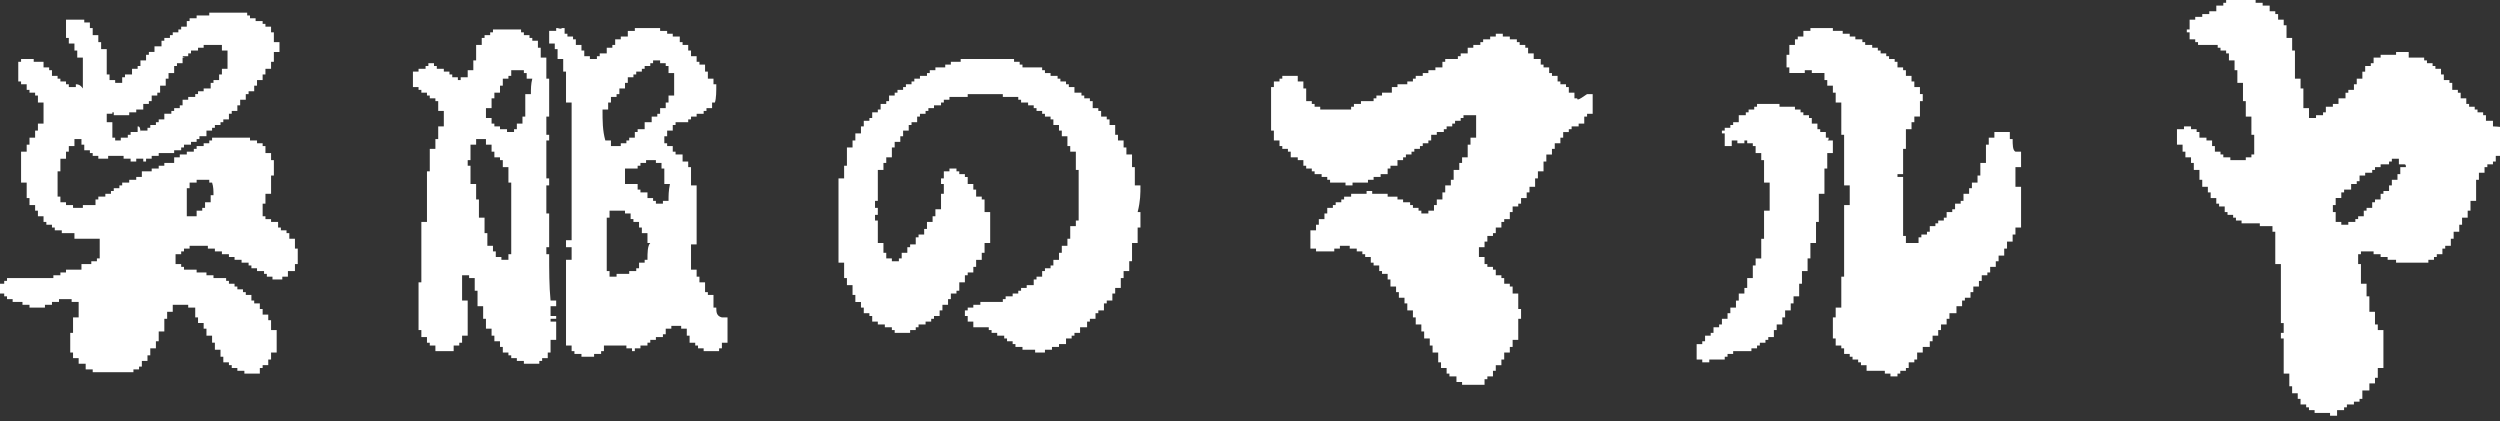
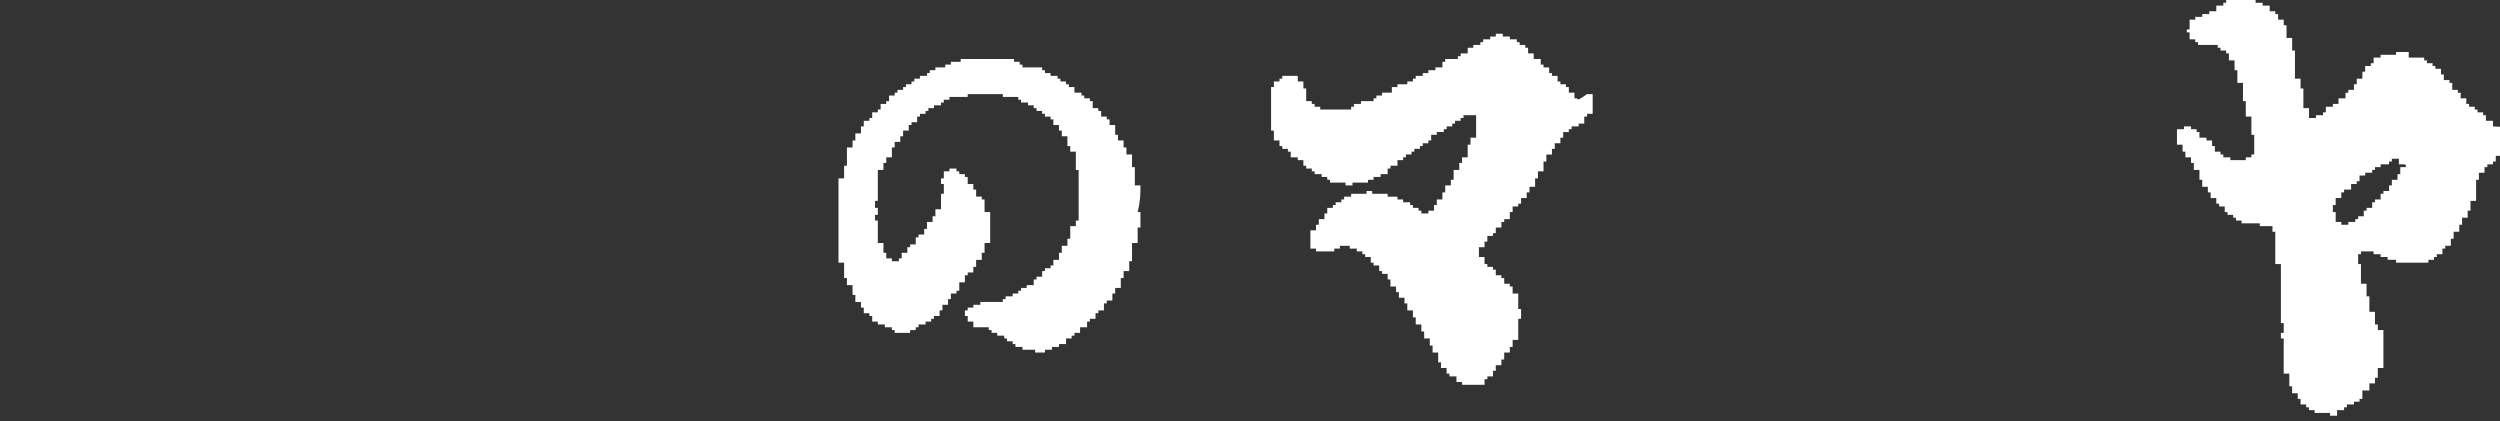
<svg xmlns="http://www.w3.org/2000/svg" version="1.1" id="レイヤー_1" x="0px" y="0px" width="178px" height="30px" viewBox="0 0 178 30" style="enable-background:new 0 0 178 30;" xml:space="preserve">
  <rect x="0" y="0" width="178" height="30" fill="#333333" stroke="none" />
  <style type="text/css">
	.st0{fill-rule:evenodd;clip-rule:evenodd;fill:#FFFFFF;}
</style>
  <g>
    <path class="st0" d="M81.2,13.2c-0.1,0-0.2,0-0.4,0c0-0.4,0-0.8,0-1.3c-0.1,0-0.1,0-0.2,0c0-0.3,0-0.6,0-0.9c-0.1,0-0.2,0-0.4,0   c0-0.2,0-0.4,0-0.5c-0.1,0-0.1,0-0.2,0c0-0.2,0-0.4,0-0.5c-0.1,0-0.2,0-0.4,0c0-0.1,0-0.2,0-0.4c-0.1,0-0.1,0-0.2,0   c0-0.2,0-0.5,0-0.7c-0.1,0-0.2,0-0.4,0c0-0.1,0-0.2,0-0.4c-0.1,0-0.1,0-0.2,0c0-0.1,0-0.1,0-0.2c-0.1,0-0.2,0-0.4,0   c0-0.1,0-0.3,0-0.4c-0.1,0-0.1,0-0.2,0c0-0.1,0-0.1,0-0.2c-0.1,0-0.2,0-0.4,0c0-0.2,0-0.4,0-0.5c-0.1,0-0.1,0-0.2,0   c0-0.1,0-0.1,0-0.2c-0.1,0-0.2,0-0.4,0c0-0.1,0-0.1,0-0.2c-0.1,0-0.1,0-0.2,0c0-0.1,0-0.1,0-0.2c-0.2,0-0.4,0-0.5,0   c0-0.1,0-0.2,0-0.4c-0.1,0-0.2,0-0.4,0c0-0.1,0-0.1,0-0.2c-0.1,0-0.1,0-0.2,0c0-0.1,0-0.1,0-0.2c-0.1,0-0.2,0-0.4,0   c0-0.1,0-0.1,0-0.2c-0.1,0-0.1,0-0.2,0c0-0.1,0-0.1,0-0.2c-0.2,0-0.4,0-0.5,0c0-0.1,0-0.1,0-0.2c-0.1,0-0.2,0-0.4,0   c0-0.1,0-0.1,0-0.2c-0.1,0-0.1,0-0.2,0c0-0.1,0-0.1,0-0.2c-0.5,0-1,0-1.4,0c0-0.1,0-0.1,0-0.2c-0.1,0-0.1,0-0.2,0   c0-0.1,0-0.1,0-0.2c-0.1,0-0.2,0-0.4,0c0-0.1,0-0.1,0-0.2c-1.3,0-2.5,0-3.8,0c0,0.1,0,0.1,0,0.2c-0.2,0-0.5,0-0.7,0   c0,0.1,0,0.1,0,0.2c-0.1,0-0.2,0-0.4,0c0,0.1,0,0.1,0,0.2c-0.2,0-0.5,0-0.7,0c0,0.1,0,0.1,0,0.2c-0.1,0-0.2,0-0.4,0   c0,0.1,0,0.1,0,0.2c-0.1,0-0.1,0-0.2,0c0,0.1,0,0.1,0,0.2c-0.2,0-0.4,0-0.5,0c0,0.1,0,0.1,0,0.2c-0.1,0-0.2,0-0.4,0   c0,0.1,0,0.1,0,0.2c-0.1,0-0.1,0-0.2,0c0,0.1,0,0.1,0,0.2c-0.1,0-0.2,0-0.4,0c0,0.1,0,0.1,0,0.2c-0.1,0-0.1,0-0.2,0   c0,0.1,0,0.1,0,0.2c-0.1,0-0.2,0-0.4,0c0,0.1,0,0.1,0,0.2c-0.1,0-0.1,0-0.2,0c0,0.1,0,0.1,0,0.2c-0.1,0-0.2,0-0.4,0   c0,0.1,0,0.2,0,0.4c-0.1,0-0.1,0-0.2,0c0,0.1,0,0.1,0,0.2c-0.1,0-0.2,0-0.4,0c0,0.1,0,0.2,0,0.4c-0.1,0-0.1,0-0.2,0   c0,0.1,0,0.1,0,0.2c-0.1,0-0.2,0-0.4,0c0,0.1,0,0.2,0,0.4c-0.1,0-0.1,0-0.2,0c0,0.1,0,0.1,0,0.2c-0.1,0-0.2,0-0.4,0   c0,0.1,0,0.2,0,0.4c-0.1,0-0.1,0-0.2,0c0,0.2,0,0.4,0,0.5c-0.1,0-0.2,0-0.4,0c0,0.2,0,0.4,0,0.5c-0.1,0-0.1,0-0.2,0   c0,0.2,0,0.4,0,0.5c-0.1,0-0.2,0-0.4,0c0,0.4,0,0.9,0,1.3c-0.1,0-0.1,0-0.2,0c0,0.3,0,0.6,0,0.9c-0.1,0-0.2,0-0.4,0c0,2,0,4,0,6   c0.1,0,0.3,0,0.4,0c0,0.4,0,0.7,0,1.1c0.1,0,0.1,0,0.2,0c0,0.2,0,0.4,0,0.5c0.1,0,0.2,0,0.4,0c0,0.2,0,0.5,0,0.7c0.1,0,0.1,0,0.2,0   c0,0.2,0,0.4,0,0.5c0.1,0,0.2,0,0.4,0c0,0.1,0,0.2,0,0.4c0.1,0,0.1,0,0.2,0c0,0.1,0,0.2,0,0.4c0.1,0,0.2,0,0.4,0c0,0.1,0,0.1,0,0.2   c0.1,0,0.1,0,0.2,0c0,0.1,0,0.2,0,0.4c0.1,0,0.2,0,0.4,0c0,0.1,0,0.1,0,0.2c0.2,0,0.4,0,0.5,0c0,0.1,0,0.1,0,0.2c0.2,0,0.4,0,0.5,0   c0,0.1,0,0.1,0,0.2c0.1,0,0.1,0,0.2,0c0,0.1,0,0.1,0,0.2c0.4,0,0.7,0,1.1,0c0-0.1,0-0.1,0-0.2c0.1,0,0.2,0,0.4,0c0-0.1,0-0.1,0-0.2   c0.1,0,0.1,0,0.2,0c0-0.1,0-0.1,0-0.2c0.2,0,0.4,0,0.5,0c0-0.1,0-0.1,0-0.2c0.1,0,0.2,0,0.4,0c0-0.1,0-0.1,0-0.2c0.1,0,0.1,0,0.2,0   c0,0,0-0.1,0-0.2c0.1,0,0.2,0,0.4,0c0-0.1,0-0.2,0-0.4c0.1,0,0.1,0,0.2,0c0-0.1,0-0.2,0-0.4c0.1,0,0.2,0,0.4,0c0-0.1,0-0.2,0-0.4   c0.1,0,0.1,0,0.2,0c0-0.1,0-0.3,0-0.4c0.1,0,0.2,0,0.4,0c0-0.1,0-0.1,0-0.2c0.1,0,0.1,0,0.2,0c0-0.2,0-0.4,0-0.6c0.1,0,0.2,0,0.4,0   c0-0.2,0-0.4,0-0.5c0.1,0,0.1,0,0.2,0c0-0.1,0-0.1,0-0.2c0.1,0,0.2,0,0.4,0c0-0.1,0-0.2,0-0.4c0.1,0,0.1,0,0.2,0c0-0.2,0-0.4,0-0.5   c0.1,0,0.2,0,0.4,0c0-0.2,0-0.4,0-0.5c0.1,0,0.1,0,0.2,0c0-0.2,0-0.5,0-0.7c0.1,0,0.2,0,0.4,0c0-0.7,0-1.5,0-2.2   c-0.1,0-0.2,0-0.4,0c0-0.3,0-0.6,0-0.9c-0.1,0-0.1,0-0.2,0c0-0.1,0-0.1,0-0.2c-0.1,0-0.2,0-0.4,0c0-0.2,0-0.4,0-0.5   c-0.1,0-0.1,0-0.2,0c0-0.1,0-0.2,0-0.4c-0.1,0-0.2,0-0.4,0c0-0.2,0-0.4,0-0.5c-0.1,0-0.1,0-0.2,0c0-0.1,0-0.1,0-0.2   c-0.1,0-0.2,0-0.4,0c0-0.1,0-0.1,0-0.2c-0.1,0-0.1,0-0.2,0c0-0.1,0-0.1,0-0.2c-0.2,0-0.4,0-0.5,0c0,0.1,0,0.1,0,0.2   c-0.1,0-0.2,0-0.4,0c0,0.2,0,0.4,0,0.5c-0.1,0-0.1,0-0.2,0c0,0.1,0,0.2,0,0.4c0.1,0,0.1,0,0.2,0c0,0.2,0,0.5,0,0.7   c-0.1,0-0.1,0-0.2,0c0,0.4,0,0.7,0,1.1c-0.1,0-0.2,0-0.4,0c0,0.2,0,0.4,0,0.5c-0.1,0-0.1,0-0.2,0c0,0.1,0,0.2,0,0.4   c-0.1,0-0.2,0-0.4,0c0,0.2,0,0.4,0,0.5c-0.1,0-0.1,0-0.2,0c0,0.1,0,0.2,0,0.4c-0.1,0-0.2,0-0.4,0c0,0.1,0,0.1,0,0.2   c-0.1,0-0.1,0-0.2,0c0,0.2,0,0.4,0,0.5c-0.1,0-0.2,0-0.4,0c0,0.1,0,0.1,0,0.2c-0.1,0-0.1,0-0.2,0c0,0.1,0,0.2,0,0.4   c-0.1,0-0.2,0-0.4,0c0,0.1,0,0.2,0,0.4c-0.1,0-0.1,0-0.2,0c0,0.1,0,0.1,0,0.2c-0.2,0-0.4,0-0.5,0c0-0.1,0-0.1,0-0.2   c-0.1,0-0.2,0-0.4,0c0-0.1,0-0.2,0-0.4c-0.1,0-0.1,0-0.2,0c0-0.2,0-0.5,0-0.7c-0.1,0-0.2,0-0.4,0c0-0.5,0-1.1,0-1.6   c-0.1,0-0.1,0-0.2,0c0-0.1,0-0.2,0-0.4c0.1,0,0.1,0,0.2,0c0-0.2,0-0.4,0-0.5c-0.1,0-0.1,0-0.2,0c0-0.2,0-0.4,0-0.5   c0.1,0,0.1,0,0.2,0c0-0.7,0-1.4,0-2.2c0.1,0,0.2,0,0.4,0c0-0.2,0-0.4,0-0.5c0.1,0,0.1,0,0.2,0c0-0.1,0-0.2,0-0.4c0.1,0,0.2,0,0.4,0   c0-0.2,0-0.5,0-0.7c0.1,0,0.1,0,0.2,0c0-0.1,0-0.2,0-0.4c0.1,0,0.2,0,0.4,0c0-0.1,0-0.2,0-0.4c0.1,0,0.1,0,0.2,0c0-0.1,0-0.2,0-0.4   c0.1,0,0.2,0,0.4,0c0-0.1,0-0.2,0-0.4c0.1,0,0.1,0,0.2,0c0-0.1,0-0.1,0-0.2c0.1,0,0.2,0,0.4,0c0-0.1,0-0.2,0-0.4c0.1,0,0.1,0,0.2,0   c0-0.1,0-0.1,0-0.2c0.1,0,0.2,0,0.4,0c0-0.1,0-0.1,0-0.2c0.1,0,0.1,0,0.2,0c0-0.1,0-0.1,0-0.2c0.1,0,0.2,0,0.4,0c0-0.1,0-0.1,0-0.2   c0.2,0,0.4,0,0.5,0c0-0.1,0-0.1,0-0.2c0.1,0,0.1,0,0.2,0c0-0.1,0-0.1,0-0.2c0.1,0,0.2,0,0.4,0c0-0.1,0-0.1,0-0.2c0.4,0,0.8,0,1.3,0   c0-0.1,0-0.1,0-0.2c0.8,0,1.7,0,2.5,0c0,0.1,0,0.1,0,0.2c0.4,0,0.7,0,1.1,0c0,0.1,0,0.1,0,0.2c0.1,0,0.1,0,0.2,0c0,0.1,0,0.1,0,0.2   c0.2,0,0.4,0,0.5,0c0,0.1,0,0.1,0,0.2c0.1,0,0.2,0,0.4,0c0,0.1,0,0.1,0,0.2c0.1,0,0.1,0,0.2,0c0,0.1,0,0.1,0,0.2c0.1,0,0.2,0,0.4,0   c0,0.1,0,0.1,0,0.2c0.1,0,0.1,0,0.2,0c0,0.1,0,0.1,0,0.2c0.1,0,0.2,0,0.4,0c0,0.1,0,0.1,0,0.2c0.1,0,0.1,0,0.2,0c0,0.1,0,0.2,0,0.4   c0.1,0,0.2,0,0.4,0c0,0.1,0,0.2,0,0.4c0.1,0,0.1,0,0.2,0c0,0.1,0,0.2,0,0.4c0.1,0,0.2,0,0.4,0c0,0.2,0,0.5,0,0.7c0.1,0,0.1,0,0.2,0   c0,0.1,0,0.2,0,0.4c0.1,0,0.2,0,0.4,0c0,0.4,0,0.8,0,1.3c0.1,0,0.1,0,0.2,0c0,1.2,0,2.4,0,3.6c-0.1,0-0.1,0-0.2,0   c0,0.1,0,0.2,0,0.4c-0.1,0-0.2,0-0.4,0c0,0.3,0,0.6,0,0.9c-0.1,0-0.1,0-0.2,0c0,0.2,0,0.4,0,0.5c-0.1,0-0.2,0-0.4,0   c0,0.2,0,0.4,0,0.5c-0.1,0-0.1,0-0.2,0c0,0.2,0,0.4,0,0.5c-0.1,0-0.2,0-0.4,0c0,0.1,0,0.2,0,0.4c-0.1,0-0.1,0-0.2,0   c0,0.1,0,0.1,0,0.2c-0.1,0-0.2,0-0.4,0c0,0.1,0,0.1,0,0.2c-0.1,0-0.1,0-0.2,0c0,0.1,0,0.2,0,0.4c-0.1,0-0.2,0-0.4,0   c0,0.1,0,0.1,0,0.2c-0.1,0-0.1,0-0.2,0c0,0.1,0,0.2,0,0.4c-0.2,0-0.4,0-0.5,0c0,0.1,0,0.1,0,0.2c-0.1,0-0.2,0-0.4,0   c0,0.1,0,0.1,0,0.2c-0.1,0-0.1,0-0.2,0c0,0.1,0,0.1,0,0.2c-0.1,0-0.2,0-0.4,0c0,0.1,0,0.1,0,0.2c-0.2,0-0.4,0-0.5,0   c0,0.1,0,0.1,0,0.2c-0.1,0-0.1,0-0.2,0c0,0.1,0,0.1,0,0.2c-0.5,0-1.1,0-1.6,0c0,0.1,0,0.1,0,0.2c-0.2,0-0.4,0-0.5,0   c0,0.1,0,0.1,0,0.2c-0.1,0-0.2,0-0.4,0c0,0.1,0,0.1,0,0.2c-0.1,0-0.1,0-0.2,0c0,0.1,0,0.2,0,0.4c0.1,0,0.1,0,0.2,0   c0,0.1,0,0.2,0,0.4c0.1,0,0.2,0,0.4,0c0,0.1,0,0.2,0,0.4c0.4,0,0.7,0,1.1,0c0,0.1,0,0.1,0,0.2c0.1,0,0.1,0,0.2,0c0,0.1,0,0.1,0,0.2   c0.1,0,0.2,0,0.4,0c0,0.1,0,0.1,0,0.2c0.2,0,0.4,0,0.5,0c0,0.1,0,0.1,0,0.2c0.1,0,0.1,0,0.2,0c0,0.1,0,0.1,0,0.2c0.1,0,0.2,0,0.4,0   c0,0.1,0,0.1,0,0.2c0.1,0,0.1,0,0.2,0c0,0.1,0,0.1,0,0.2c0.2,0,0.4,0,0.5,0c0,0.1,0,0.1,0,0.2c0.3,0,0.6,0,0.9,0c0,0.1,0,0.1,0,0.2   c0.2,0,0.5,0,0.7,0c0-0.1,0-0.1,0-0.2c0.2,0,0.4,0,0.5,0c0-0.1,0-0.1,0-0.2c0.2,0,0.4,0,0.5,0c0-0.1,0-0.1,0-0.2c0.2,0,0.4,0,0.5,0   c0-0.1,0-0.2,0-0.4c0.1,0,0.2,0,0.4,0c0-0.1,0-0.1,0-0.2c0.1,0,0.1,0,0.2,0c0-0.1,0-0.1,0-0.2c0.1,0,0.2,0,0.4,0c0-0.1,0-0.2,0-0.4   c0.2,0,0.4,0,0.5,0c0-0.1,0-0.2,0-0.4c0.1,0,0.1,0,0.2,0c0,0,0-0.1,0-0.2c0.1,0,0.2,0,0.4,0c0-0.1,0-0.2,0-0.4c0.1,0,0.1,0,0.2,0   c0-0.1,0-0.1,0-0.2c0.1,0,0.2,0,0.4,0c0-0.2,0-0.4,0-0.5c0.1,0,0.1,0,0.2,0c0-0.1,0-0.1,0-0.2c0.1,0,0.2,0,0.4,0c0-0.2,0-0.4,0-0.5   c0.1,0,0.1,0,0.2,0c0-0.1,0-0.2,0-0.4c0.1,0,0.2,0,0.4,0c0-0.2,0-0.5,0-0.7c0.1,0,0.1,0,0.2,0c0-0.2,0-0.4,0-0.5c0.1,0,0.2,0,0.4,0   c0-0.2,0-0.5,0-0.7c0.1,0,0.1,0,0.2,0c0-0.4,0-0.8,0-1.3c0.1,0,0.2,0,0.4,0c0-0.4,0-0.7,0-1.1c0.1,0,0.1,0,0.2,0c0-0.4,0-0.7,0-1.1   c-0.1,0-0.1,0-0.2,0C81.2,14.3,81.2,13.8,81.2,13.2z" />
-     <path class="st0" d="M51,21.9c-0.1,0-0.1,0-0.2,0c0-0.3,0-0.6,0-0.9c-0.1,0-0.2,0-0.4,0c0-0.1,0-0.1,0-0.2c-0.1,0-0.1,0-0.2,0   c0-0.2,0-0.5,0-0.7c-0.1,0-0.2,0-0.4,0c0-0.1,0-0.2,0-0.4c-0.1,0-0.1,0-0.2,0c0-0.2,0-0.4,0-0.5c-0.1,0-0.2,0-0.4,0   c0-0.6,0-1.2,0-1.8c0.1,0,0.2,0,0.4,0c0-1.4,0-2.8,0-4.2c-0.1,0-0.2,0-0.4,0c0-0.4,0-0.8,0-1.3c-0.1,0-0.1,0-0.2,0   c0-0.1,0-0.2,0-0.4c-0.1,0-0.2,0-0.4,0c0-0.2,0-0.4,0-0.5c-0.2,0-0.4,0-0.5,0c0-0.1,0-0.1,0-0.2c-0.1,0-0.1,0-0.2,0   c0-0.1,0-0.2,0-0.4c-0.1,0-0.2,0-0.4,0c0-0.1,0-0.1,0-0.2c-0.1,0-0.1,0-0.2,0c0-0.2,0-0.4,0-0.5c0.1,0,0.1,0,0.2,0   c0-0.1,0-0.2,0-0.4c0.1,0,0.3,0,0.4,0c0-0.1,0-0.2,0-0.4c0.1,0,0.1,0,0.2,0c0-0.1,0-0.1,0-0.2c0.3,0,0.6,0,0.9,0c0-0.1,0-0.1,0-0.2   c0.1,0,0.1,0,0.2,0c0-0.1,0-0.1,0-0.2c0.1,0,0.2,0,0.4,0c0-0.1,0-0.1,0-0.2c0.2,0,0.4,0,0.5,0c0-0.1,0-0.1,0-0.2c0.1,0,0.1,0,0.2,0   c0-0.1,0-0.1,0-0.2c0.1,0,0.2,0,0.4,0c0-0.1,0-0.2,0-0.4c0.1,0,0.1,0,0.2,0C51,7,51,6.5,51,6c-0.1,0-0.1,0-0.2,0c0-0.1,0-0.2,0-0.4   c-0.1,0-0.2,0-0.4,0c0-0.2,0-0.4,0-0.5c-0.1,0-0.1,0-0.2,0c0-0.2,0-0.4,0-0.5c-0.1,0-0.2,0-0.4,0c0-0.1,0-0.1,0-0.2   c-0.1,0-0.1,0-0.2,0c0-0.1,0-0.2,0-0.4c-0.1,0-0.2,0-0.4,0c0-0.1,0-0.3,0-0.4c-0.1,0-0.1,0-0.2,0c0-0.1,0-0.2,0-0.4   c-0.1,0-0.2,0-0.4,0c0-0.1,0-0.1,0-0.2c-0.1,0-0.1,0-0.2,0c0-0.1,0-0.2,0-0.4c-0.2,0-0.4,0-0.5,0c0,0,0-0.1,0-0.2   c-0.1,0-0.2,0-0.4,0c0-0.1,0-0.1,0-0.2c-0.2,0-0.3,0-0.5,0c0-0.1,0-0.1,0-0.2c-0.6,0-1.2,0-1.8,0c0,0.1,0,0.1,0,0.2   c-0.2,0-0.4,0-0.5,0c0,0.1,0,0.2,0,0.4c-0.2,0-0.4,0-0.5,0c0,0.1,0,0.1,0,0.2c-0.1,0-0.2,0-0.4,0c0,0.1,0,0.2,0,0.4   c-0.1,0-0.1,0-0.2,0c0,0.1,0,0.1,0,0.2c-0.1,0-0.2,0-0.4,0c0,0.1,0,0.2,0,0.4c-0.2,0-0.4,0-0.5,0c0,0.1,0,0.1,0,0.2   c-0.1,0-0.1,0-0.2,0c0,0.1,0,0.1,0,0.2c-0.2,0-0.4,0-0.5,0c0-0.1,0-0.1,0-0.2c-0.1,0-0.2,0-0.4,0c0-0.1,0-0.3,0-0.4   c-0.1,0-0.1,0-0.2,0c0-0.1,0-0.2,0-0.4c-0.1,0-0.2,0-0.4,0c0-0.1,0-0.2,0-0.4c-0.1,0-0.1,0-0.2,0c0-0.1,0-0.1,0-0.2   c-0.1,0-0.2,0-0.4,0c0,0,0-0.1,0-0.2c-0.1,0-0.1,0-0.2,0c0-0.1,0-0.2,0-0.4c-0.2,0-0.4,0-0.5,0C40,2.1,40,2,40,2   c-0.1,0-0.2,0-0.4,0c0,0.1,0,0.1,0,0.2c-0.2,0-0.4,0-0.5,0c0,0.3,0,0.6,0,0.9c0.1,0,0.2,0,0.4,0c0,0.1,0,0.2,0,0.4   c0.1,0,0.1,0,0.2,0c0,0.2,0,0.5,0,0.7c0.1,0,0.2,0,0.4,0c0,0.3,0,0.6,0,0.9c0.1,0,0.1,0,0.2,0c0,0.7,0,1.4,0,2.2c0.1,0,0.2,0,0.4,0   c0,3.2,0,6.5,0,9.8c-0.1,0-0.2,0-0.4,0c0,0.2,0,0.4,0,0.5c0.1,0,0.2,0,0.4,0c0,0.3,0,0.6,0,0.9c-0.1,0-0.2,0-0.4,0c0,2,0,4.1,0,6.1   c0.1,0,0.2,0,0.4,0c0,0.1,0,0.2,0,0.4c0.1,0,0.1,0,0.2,0c0,0.1,0,0.1,0,0.2c0.2,0,0.4,0,0.5,0c0,0.1,0,0.1,0,0.2c0.3,0,0.6,0,0.9,0   c0-0.1,0-0.1,0-0.2c0.2,0,0.4,0,0.5,0c0-0.1,0-0.1,0-0.2c0.1,0,0.1,0,0.2,0c0-0.1,0-0.2,0-0.4c0.5,0,1.1,0,1.6,0c0,0.1,0,0.1,0,0.2   c0.1,0,0.2,0,0.4,0c0,0.1,0,0.1,0,0.2c0.1,0,0.1,0,0.2,0c0-0.1,0-0.1,0-0.2c0.1,0,0.2,0,0.4,0c0-0.1,0-0.1,0-0.2c0.2,0,0.4,0,0.5,0   c0-0.1,0-0.1,0-0.2c0.1,0,0.1,0,0.2,0c0-0.1,0-0.1,0-0.2c0.1,0,0.2,0,0.4,0c0-0.1,0-0.1,0-0.2c0.2,0,0.4,0,0.5,0c0-0.1,0-0.1,0-0.2   c0.1,0,0.1,0,0.2,0c0-0.1,0-0.2,0-0.4c0.1,0,0.2,0,0.4,0c0-0.1,0-0.1,0-0.2c0.2,0,0.5,0,0.7,0c0,0.1,0,0.1,0,0.2c0.1,0,0.2,0,0.4,0   c0,0.2,0,0.4,0,0.5c0.1,0,0.1,0,0.2,0c0,0.2,0,0.4,0,0.5c0.1,0,0.2,0,0.4,0c0,0.1,0,0.1,0,0.2c0.1,0,0.1,0,0.2,0c0,0.1,0,0.1,0,0.2   c0.1,0,0.2,0,0.4,0c0,0.1,0,0.1,0,0.2c0.4,0,0.7,0,1.1,0c0-0.1,0-0.1,0-0.2c0.1,0,0.1,0,0.2,0c0-0.1,0-0.2,0-0.4c0.1,0,0.2,0,0.4,0   c0-0.6,0-1.2,0-1.8c-0.1,0-0.2,0-0.4,0C51,22.5,51,22.2,51,21.9z M42.9,7.8c0.1,0,0.2,0,0.4,0c0-0.2,0-0.4,0-0.5c0.1,0,0.1,0,0.2,0   c0-0.1,0-0.2,0-0.4c0.1,0,0.2,0,0.4,0c0-0.1,0-0.1,0-0.2c0.1,0,0.1,0,0.2,0c0-0.1,0-0.2,0-0.4c0.1,0,0.2,0,0.4,0c0-0.1,0-0.2,0-0.4   c0.1,0,0.1,0,0.2,0c0-0.1,0-0.2,0-0.4c0.1,0,0.2,0,0.4,0c0-0.1,0-0.1,0-0.2c0.1,0,0.1,0,0.2,0c0-0.1,0-0.1,0-0.2c0.1,0,0.2,0,0.4,0   c0-0.1,0-0.1,0-0.2c0.1,0,0.1,0,0.2,0c0-0.1,0-0.1,0-0.2c0.1,0,0.2,0,0.4,0c0-0.1,0-0.1,0-0.2c0.1,0,0.1,0,0.2,0c0-0.1,0-0.1,0-0.2   c0.2,0,0.4,0,0.5,0c0,0.1,0,0.1,0,0.2c0.1,0,0.2,0,0.4,0c0,0.1,0,0.1,0,0.2c0.1,0,0.1,0,0.2,0c0,0.2,0,0.4,0,0.5c0.1,0,0.2,0,0.4,0   c0,0.5,0,1.1,0,1.6c-0.1,0-0.2,0-0.4,0c0,0.2,0,0.4,0,0.5c-0.1,0-0.1,0-0.2,0c0,0.1,0,0.2,0,0.4c-0.1,0-0.2,0-0.4,0   c0,0.1,0,0.2,0,0.4c-0.1,0-0.1,0-0.2,0c0,0.1,0,0.1,0,0.2c-0.1,0-0.2,0-0.4,0c0,0.1,0,0.2,0,0.4c-0.2,0-0.4,0-0.5,0   c0,0.2,0,0.4,0,0.5c-0.2,0-0.4,0-0.5,0c0,0.1,0,0.1,0,0.2c-0.1,0-0.1,0-0.2,0c0,0.1,0,0.2,0,0.4c-0.1,0-0.2,0-0.4,0   c0,0.1,0,0.1,0,0.2c-0.1,0-0.1,0-0.2,0c0,0.1,0,0.1,0,0.2c-0.1,0-0.2,0-0.4,0c0,0.1,0,0.1,0,0.2c-0.2,0-0.5,0-0.7,0   c0-0.1,0-0.2,0-0.4c-0.1,0-0.2,0-0.4,0C42.9,9.3,42.9,8.6,42.9,7.8z M46.1,18.5c-0.1,0-0.1,0-0.2,0c0,0.1,0,0.1,0,0.2   c-0.1,0-0.2,0-0.4,0c0,0.1,0,0.2,0,0.4c-0.1,0-0.1,0-0.2,0c0,0.1,0,0.1,0,0.2c-0.2,0-0.4,0-0.5,0c0,0.1,0,0.1,0,0.2   c-0.3,0-0.6,0-0.9,0c0,0.1,0,0.1,0,0.2c-0.2,0-0.4,0-0.5,0c0-0.1,0-0.2,0-0.4c-0.1,0-0.1,0-0.2,0c0-1.3,0-2.5,0-3.8   c0.1,0,0.1,0,0.2,0c0-0.2,0-0.4,0-0.5c0.4,0,0.7,0,1.1,0c0,0,0,0.1,0,0.2c0.1,0,0.2,0,0.4,0c0,0.1,0,0.2,0,0.4c0.1,0,0.1,0,0.2,0   c0,0.1,0,0.1,0,0.2c0.1,0,0.2,0,0.4,0c0,0.1,0,0.2,0,0.4c0.1,0,0.1,0,0.2,0c0,0.1,0,0.2,0,0.4c0.1,0,0.2,0,0.4,0c0,0.2,0,0.5,0,0.7   c0.1,0,0.1,0,0.2,0C46.1,17.5,46.1,18,46.1,18.5z M47.6,14.3c-0.1,0-0.2,0-0.4,0c0,0.1,0,0.1,0,0.2c-0.2,0-0.4,0-0.5,0   c0-0.1,0-0.1,0-0.2c-0.1,0-0.1,0-0.2,0c0-0.1,0-0.1,0-0.2c-0.1,0-0.2,0-0.4,0c0-0.1,0-0.2,0-0.4c-0.2,0-0.4,0-0.5,0   c0-0.1,0-0.1,0-0.2c-0.1,0-0.1,0-0.2,0c0-0.1,0-0.2,0-0.4c-0.3,0-0.6,0-0.9,0c0-0.4,0-0.7,0-1.1c0.3,0,0.6,0,0.9,0   c0-0.1,0-0.1,0-0.2c0.1,0,0.1,0,0.2,0c0-0.1,0-0.1,0-0.2c0.1,0,0.2,0,0.4,0c0-0.1,0-0.1,0-0.2c0.2,0,0.5,0,0.7,0c0,0.1,0,0.1,0,0.2   c0.1,0,0.2,0,0.4,0c0,0.1,0,0.2,0,0.4c0.1,0,0.1,0,0.2,0c0,0.4,0,0.7,0,1.1c0.1,0,0.2,0,0.4,0C47.6,13.6,47.6,13.9,47.6,14.3z" />
    <path class="st0" d="M112.3,7c-0.1,0-0.1,0-0.2,0c0-0.1,0-0.2,0-0.4c-0.1,0-0.2,0-0.4,0c0-0.1,0-0.2,0-0.4c-0.1,0-0.1,0-0.2,0   c0-0.1,0-0.1,0-0.2c-0.1,0-0.2,0-0.4,0c0-0.1,0-0.1,0-0.2c-0.1,0-0.1,0-0.2,0c0-0.1,0-0.2,0-0.4c-0.1,0-0.2,0-0.4,0   c0-0.1,0-0.1,0-0.2c-0.1,0-0.1,0-0.2,0c0-0.1,0-0.2,0-0.4c-0.1,0-0.2,0-0.4,0c0-0.1,0-0.1,0-0.2c-0.1,0-0.1,0-0.2,0   c0-0.1,0-0.2,0-0.4c-0.2,0-0.4,0-0.5,0c0-0.1,0-0.2,0-0.4c-0.1,0-0.2,0-0.4,0c0-0.1,0-0.2,0-0.4c-0.1,0-0.1,0-0.2,0   c0-0.1,0-0.1,0-0.2c-0.1,0-0.2,0-0.4,0c0-0.1,0-0.1,0-0.2c-0.1,0-0.1,0-0.2,0c0-0.1,0-0.1,0-0.2c-0.2,0-0.4,0-0.5,0   c0-0.1,0-0.1,0-0.2c-0.2,0-0.4,0-0.5,0c0-0.1,0-0.1,0-0.2c-0.2,0-0.4,0-0.5,0c0,0.1,0,0.1,0,0.2c-0.1,0-0.2,0-0.4,0   c0,0.1,0,0.1,0,0.2c-0.2,0-0.4,0-0.5,0c0,0.1,0,0.1,0,0.2c-0.1,0-0.1,0-0.2,0c0,0.1,0,0.1,0,0.2c-0.2,0-0.4,0-0.5,0   c0,0.1,0,0.1,0,0.2c-0.1,0-0.2,0-0.4,0c0,0.1,0,0.2,0,0.4c-0.2,0-0.4,0-0.5,0c0,0.1,0,0.1,0,0.2c-0.1,0-0.1,0-0.2,0   c0,0.1,0,0.1,0,0.2c-0.3,0-0.6,0-0.9,0c0,0.1,0,0.1,0,0.2c-0.1,0-0.1,0-0.2,0c0,0.1,0,0.2,0,0.4c-0.2,0-0.4,0-0.5,0   c0,0.1,0,0.1,0,0.2c-0.2,0-0.4,0-0.5,0c0,0.1,0,0.1,0,0.2c-0.1,0-0.2,0-0.4,0c0,0.1,0,0.1,0,0.2c-0.2,0-0.4,0-0.5,0   c0,0.1,0,0.1,0,0.2c-0.1,0-0.1,0-0.2,0c0,0.1,0,0.1,0,0.2c-0.1,0-0.2,0-0.4,0c0,0.1,0,0.1,0,0.2c-0.2,0-0.5,0-0.7,0   c0,0.1,0,0.1,0,0.2c-0.1,0-0.2,0-0.4,0c0,0.1,0,0.2,0,0.4c-0.2,0-0.5,0-0.7,0c0,0.1,0,0.1,0,0.2c-0.1,0-0.2,0-0.4,0   c0,0,0,0.1,0,0.2c-0.1,0-0.1,0-0.2,0c0,0.1,0,0.1,0,0.2c-0.3,0-0.6,0-0.9,0c0,0.1,0,0.1,0,0.2c-0.2,0-0.4,0-0.5,0   c0,0.1,0,0.1,0,0.2c-0.1,0-0.1,0-0.2,0c0,0.1,0,0.1,0,0.2c-0.7,0-1.4,0-2.2,0c0-0.1,0-0.1,0-0.2c-0.1,0-0.3,0-0.4,0   c0-0.1,0-0.1,0-0.2c-0.1,0-0.1,0-0.2,0c0-0.1,0-0.1,0-0.2c-0.1,0-0.2,0-0.4,0c0-0.3,0-0.6,0-0.9c-0.1,0-0.1,0-0.2,0   c0-0.2,0-0.4,0-0.5c-0.1,0-0.2,0-0.4,0c0-0.1,0-0.2,0-0.4c-0.4,0-0.7,0-1.1,0c0,0.1,0,0.1,0,0.2c-0.1,0-0.1,0-0.2,0   c0,0.1,0,0.1,0,0.2c-0.1,0-0.2,0-0.4,0c0,0.1,0,0.2,0,0.4c-0.1,0-0.1,0-0.2,0c0,1,0,2,0,3.1c0.1,0,0.1,0,0.2,0c0,0.2,0,0.5,0,0.7   c0.1,0,0.2,0,0.4,0c0,0.1,0,0.2,0,0.4c0.1,0,0.1,0,0.2,0c0,0.1,0,0.1,0,0.2c0.1,0,0.2,0,0.4,0c0,0.1,0,0.1,0,0.2c0.1,0,0.1,0,0.2,0   c0,0.1,0,0.2,0,0.4c0.2,0,0.4,0,0.5,0c0,0.1,0,0.1,0,0.2c0.1,0,0.2,0,0.4,0c0,0.1,0,0.2,0,0.4c0.1,0,0.1,0,0.2,0c0,0.1,0,0.1,0,0.2   c0.1,0,0.2,0,0.4,0c0,0.1,0,0.1,0,0.2c0.1,0,0.1,0,0.2,0c0,0.1,0,0.1,0,0.2c0.2,0,0.4,0,0.5,0c0,0.1,0,0.1,0,0.2c0.1,0,0.2,0,0.4,0   c0,0.1,0,0.1,0,0.2c0.1,0,0.1,0,0.2,0c0,0.1,0,0.1,0,0.2c0.4,0,0.7,0,1.1,0c0,0.1,0,0.1,0,0.2c0.2,0,0.4,0,0.5,0c0-0.1,0-0.1,0-0.2   c0.4,0,0.7,0,1.1,0c0-0.1,0-0.1,0-0.2c0.1,0,0.2,0,0.4,0c0-0.1,0-0.1,0-0.2c0.2,0,0.4,0,0.5,0c0-0.1,0-0.1,0-0.2c0.2,0,0.4,0,0.5,0   c0-0.1,0-0.2,0-0.4c0.1,0,0.1,0,0.2,0c0-0.1,0-0.1,0-0.2c0.2,0,0.4,0,0.5,0c0-0.1,0-0.2,0-0.4c0.1,0,0.2,0,0.4,0c0-0.1,0-0.1,0-0.2   c0.1,0,0.1,0,0.2,0c0-0.1,0-0.1,0-0.2c0.1,0,0.2,0,0.4,0c0-0.1,0-0.1,0-0.2c0.1,0,0.1,0,0.2,0c0-0.1,0-0.1,0-0.2c0.1,0,0.2,0,0.4,0   c0-0.1,0-0.1,0-0.2c0.1,0,0.1,0,0.2,0c0-0.1,0-0.1,0-0.2c0.1,0,0.2,0,0.4,0c0-0.1,0-0.1,0-0.2c0.1,0,0.1,0,0.2,0c0-0.1,0-0.2,0-0.4   c0.1,0,0.2,0,0.4,0c0-0.1,0-0.1,0-0.2c0.2,0,0.4,0,0.5,0c0-0.1,0-0.1,0-0.2c0.1,0,0.1,0,0.2,0c0-0.1,0-0.1,0-0.2c0.1,0,0.2,0,0.4,0   c0-0.1,0-0.1,0-0.2c0.1,0,0.1,0,0.2,0c0-0.1,0-0.1,0-0.2c0.1,0,0.2,0,0.4,0c0-0.1,0-0.1,0-0.2c0.1,0,0.1,0,0.2,0c0-0.1,0-0.1,0-0.2   c0.3,0,0.6,0,0.9,0c0,0.5,0,1.1,0,1.6c-0.1,0-0.2,0-0.4,0c0,0.2,0,0.4,0,0.5c-0.1,0-0.1,0-0.2,0c0,0.3,0,0.6,0,0.9   c-0.1,0-0.2,0-0.4,0c0,0.1,0,0.3,0,0.4c-0.1,0-0.1,0-0.2,0c0,0.2,0,0.4,0,0.5c-0.1,0-0.2,0-0.4,0c0,0.2,0,0.5,0,0.7   c-0.1,0-0.1,0-0.2,0c0,0.1,0,0.2,0,0.4c-0.1,0-0.2,0-0.4,0c0,0.2,0,0.4,0,0.5c-0.1,0-0.1,0-0.2,0c0,0.2,0,0.4,0,0.5   c-0.1,0-0.2,0-0.4,0c0,0.1,0,0.2,0,0.4c-0.1,0-0.1,0-0.2,0c0,0.1,0,0.2,0,0.4c-0.1,0-0.2,0-0.4,0c0,0.1,0,0.1,0,0.2   c-0.2,0-0.4,0-0.5,0c0-0.1,0-0.1,0-0.2c-0.1,0-0.1,0-0.2,0c0-0.1,0-0.1,0-0.2c-0.1,0-0.2,0-0.4,0c0-0.1,0-0.1,0-0.2   c-0.1,0-0.1,0-0.2,0c0-0.1,0-0.1,0-0.2c-0.2,0-0.4,0-0.5,0c0-0.1,0-0.1,0-0.2c-0.1,0-0.2,0-0.4,0c0-0.1,0-0.1,0-0.2   c-0.2,0-0.5,0-0.7,0c0-0.1,0-0.1,0-0.2c-0.4,0-0.7,0-1.1,0c0-0.1,0-0.1,0-0.2c-0.1,0-0.2,0-0.4,0c0,0.1,0,0.1,0,0.2   c-0.4,0-0.7,0-1.1,0c0,0.1,0,0.1,0,0.2c-0.2,0-0.4,0-0.5,0c0,0.1,0,0.1,0,0.2c-0.1,0-0.1,0-0.2,0c0,0.1,0,0.1,0,0.2   c-0.1,0-0.2,0-0.4,0c0,0.1,0,0.1,0,0.2c-0.1,0-0.1,0-0.2,0c0,0,0,0.1,0,0.2c-0.1,0-0.2,0-0.4,0c0,0.1,0,0.2,0,0.4   c-0.1,0-0.1,0-0.2,0c0,0.1,0,0.2,0,0.4c-0.1,0-0.2,0-0.4,0c0,0.1,0,0.2,0,0.4c-0.1,0-0.1,0-0.2,0c0,0.1,0,0.2,0,0.4   c-0.1,0-0.3,0-0.4,0c0,0.4,0,0.8,0,1.3c0.1,0,0.2,0,0.4,0c0,0.1,0,0.1,0,0.2c0.4,0,0.8,0,1.3,0c0-0.1,0-0.1,0-0.2   c0.1,0,0.2,0,0.4,0c0-0.1,0-0.1,0-0.2c0.2,0,0.5,0,0.7,0c0,0.1,0,0.1,0,0.2c0.2,0,0.4,0,0.5,0c0,0.1,0,0.1,0,0.2c0.1,0,0.2,0,0.4,0   c0,0.1,0,0.1,0,0.2c0.1,0,0.1,0,0.2,0c0,0.1,0,0.1,0,0.2c0.1,0,0.2,0,0.4,0c0,0.1,0,0.2,0,0.4c0.1,0,0.1,0,0.2,0c0,0.1,0,0.1,0,0.2   c0.1,0,0.2,0,0.4,0c0,0.1,0,0.2,0,0.4c0.1,0,0.1,0,0.2,0c0,0.1,0,0.1,0,0.2c0.1,0,0.2,0,0.4,0c0,0.1,0,0.2,0,0.4c0.1,0,0.1,0,0.2,0   c0,0.2,0,0.4,0,0.5c0.1,0,0.2,0,0.4,0c0,0.1,0,0.2,0,0.4c0.1,0,0.1,0,0.2,0c0,0.1,0,0.2,0,0.4c0.1,0,0.2,0,0.4,0c0,0.1,0,0.2,0,0.4   c0.1,0,0.1,0,0.2,0c0,0.2,0,0.4,0,0.5c0.1,0,0.2,0,0.4,0c0,0.2,0,0.4,0,0.5c0.1,0,0.1,0,0.2,0c0,0.2,0,0.4,0,0.5c0.1,0,0.2,0,0.4,0   c0,0.2,0,0.4,0,0.5c0.1,0,0.1,0,0.2,0c0,0.2,0,0.4,0,0.5c0.1,0,0.2,0,0.4,0c0,0.2,0,0.4,0,0.5c0.1,0,0.1,0,0.2,0c0,0.2,0,0.4,0,0.5   c0.1,0,0.2,0,0.4,0c0,0.2,0,0.5,0,0.7c0.1,0,0.1,0,0.2,0c0,0.1,0,0.2,0,0.4c0.1,0,0.2,0,0.4,0c0,0.1,0,0.2,0,0.4c0.1,0,0.1,0,0.2,0   c0,0.1,0,0.1,0,0.2c0.2,0,0.4,0,0.5,0c0,0.1,0,0.2,0,0.4c0.1,0,0.2,0,0.4,0c0,0.1,0,0.1,0,0.2c0.5,0,1.1,0,1.6,0c0-0.1,0-0.2,0-0.4   c0.1,0,0.1,0,0.2,0c0-0.1,0-0.1,0-0.2c0.1,0,0.2,0,0.4,0c0-0.1,0-0.2,0-0.4c0.1,0,0.1,0,0.2,0c0-0.1,0-0.2,0-0.4c0.1,0,0.2,0,0.4,0   c0-0.1,0-0.2,0-0.4c0.1,0,0.1,0,0.2,0c0-0.2,0-0.4,0-0.5c0.1,0,0.2,0,0.4,0c0-0.1,0-0.2,0-0.4c0.1,0,0.1,0,0.2,0c0-0.2,0-0.4,0-0.5   c0.1,0,0.2,0,0.4,0c0-0.5,0-1,0-1.5c0.1,0,0.1,0,0.2,0c0-0.2,0-0.5,0-0.7c-0.1,0-0.1,0-0.2,0c0-0.4,0-0.7,0-1.1c-0.1,0-0.2,0-0.4,0   c0-0.2,0-0.4,0-0.5c-0.1,0-0.1,0-0.2,0c0-0.1,0-0.1,0-0.2c-0.1,0-0.2,0-0.4,0c0-0.1,0-0.2,0-0.4c-0.1,0-0.1,0-0.2,0   c0-0.1,0-0.1,0-0.2c-0.1,0-0.2,0-0.4,0c0-0.1,0-0.2,0-0.4c-0.1,0-0.1,0-0.2,0c0-0.1,0-0.1,0-0.2c-0.1,0-0.2,0-0.4,0   c0-0.1,0-0.1,0-0.2c-0.1,0-0.1,0-0.2,0c0-0.2,0-0.4,0-0.5c-0.1,0-0.2,0-0.4,0c0-0.2,0-0.5,0-0.7c0.1,0,0.2,0,0.4,0   c0-0.1,0-0.2,0-0.4c0.1,0,0.1,0,0.2,0c0-0.1,0-0.2,0-0.4c0.1,0,0.2,0,0.4,0c0-0.1,0-0.1,0-0.2c0.1,0,0.1,0,0.2,0c0-0.1,0-0.2,0-0.4   c0.1,0,0.2,0,0.4,0c0-0.1,0-0.2,0-0.4c0.1,0,0.1,0,0.2,0c0-0.1,0-0.1,0-0.2c0.1,0,0.2,0,0.4,0c0-0.2,0-0.4,0-0.5c0.1,0,0.1,0,0.2,0   c0-0.1,0-0.2,0-0.4c0.1,0,0.2,0,0.4,0c0-0.1,0-0.1,0-0.2c0.1,0,0.1,0,0.2,0c0-0.1,0-0.2,0-0.4c0.1,0,0.3,0,0.4,0c0-0.1,0-0.2,0-0.4   c0.1,0,0.1,0,0.2,0c0-0.1,0-0.2,0-0.4c0.1,0,0.2,0,0.4,0c0-0.2,0-0.4,0-0.6c0.1,0,0.1,0,0.2,0c0-0.2,0-0.4,0-0.5c0.1,0,0.2,0,0.4,0   c0-0.2,0-0.5,0-0.7c0.1,0,0.1,0,0.2,0c0-0.2,0-0.4,0-0.5c0.1,0,0.2,0,0.4,0c0-0.1,0-0.2,0-0.4c0.1,0,0.1,0,0.2,0c0-0.1,0-0.2,0-0.4   c0.1,0,0.2,0,0.4,0c0-0.1,0-0.2,0-0.4c0.1,0,0.1,0,0.2,0c0-0.1,0-0.2,0-0.4c0.1,0,0.2,0,0.4,0c0-0.1,0-0.1,0-0.2c0.1,0,0.1,0,0.2,0   c0-0.1,0-0.1,0-0.2c0.2,0,0.4,0,0.5,0c0-0.1,0-0.1,0-0.2c0.1,0,0.2,0,0.4,0c0-0.2,0-0.4,0-0.5c0.1,0,0.1,0,0.2,0c0-0.1,0-0.1,0-0.2   c0.1,0,0.2,0,0.4,0c0-0.5,0-1,0-1.4c-0.1,0-0.2,0-0.4,0C112.3,7.2,112.3,7.1,112.3,7z" />
    <path class="st0" d="M177.5,9c0-0.1,0-0.2,0-0.4c-0.2,0-0.4,0-0.5,0c0-0.1,0-0.2,0-0.4c-0.1,0-0.1,0-0.2,0c0-0.1,0-0.1,0-0.2   c-0.1,0-0.2,0-0.4,0c0-0.1,0-0.1,0-0.2c-0.1,0-0.1,0-0.2,0c0-0.1,0-0.1,0-0.2c-0.1,0-0.2,0-0.4,0c0-0.1,0-0.1,0-0.2   c-0.1,0-0.1,0-0.2,0c0-0.1,0-0.2,0-0.4c-0.1,0-0.2,0-0.4,0c0-0.1,0-0.2,0-0.4c-0.1,0-0.1,0-0.2,0c0-0.1,0-0.1,0-0.2   c-0.1,0-0.2,0-0.4,0c0-0.2,0-0.4,0-0.5c-0.1,0-0.1,0-0.2,0c0-0.1,0-0.1,0-0.2c-0.1,0-0.2,0-0.4,0c0-0.1,0-0.2,0-0.4   c-0.1,0-0.1,0-0.2,0c0-0.1,0-0.2,0-0.4c-0.1,0-0.2,0-0.4,0c0-0.1,0-0.1,0-0.2c-0.1,0-0.1,0-0.2,0c0-0.1,0-0.1,0-0.2   c-0.1,0-0.3,0-0.4,0c0-0.1,0-0.1,0-0.2c-0.1,0-0.1,0-0.2,0c0-0.1,0-0.1,0-0.2c-0.4,0-0.7,0-1.1,0c0-0.1,0-0.2,0-0.4   c-0.3,0-0.6,0-0.9,0c0,0.1,0,0.1,0,0.2c-0.4,0-0.7,0-1.1,0c0,0.1,0,0.1,0,0.2c-0.2,0-0.4,0-0.5,0c0,0.1,0,0.2,0,0.4   c-0.1,0-0.1,0-0.2,0c0,0.1,0,0.1,0,0.2c-0.1,0-0.2,0-0.4,0c0,0.1,0,0.2,0,0.4c-0.1,0-0.1,0-0.2,0c0,0.2,0,0.4,0,0.5   c-0.1,0-0.2,0-0.4,0c0,0.1,0,0.2,0,0.4c-0.1,0-0.1,0-0.2,0c0,0.1,0,0.2,0,0.4c-0.1,0-0.2,0-0.4,0c0,0.1,0,0.1,0,0.2   c-0.1,0-0.1,0-0.2,0c0,0.1,0,0.2,0,0.4c-0.2,0-0.4,0-0.5,0c0,0.1,0,0.2,0,0.4c-0.1,0-0.2,0-0.4,0c0,0.1,0,0.1,0,0.2   c-0.2,0-0.4,0-0.5,0c0,0.1,0,0.2,0,0.4c-0.1,0-0.1,0-0.2,0c0,0.1,0,0.1,0,0.2c-0.2,0-0.4,0-0.5,0c0,0.1,0,0.1,0,0.2   c-0.2,0-0.4,0-0.5,0c0-0.2,0-0.5,0-0.7c-0.1,0-0.2,0-0.4,0c0-0.5,0-1,0-1.4c-0.1,0-0.1,0-0.2,0c0-0.2,0-0.5,0-0.7   c-0.1,0-0.2,0-0.4,0c0-0.7,0-1.3,0-2c-0.1,0-0.1,0-0.2,0c0-0.3,0-0.6,0-0.9c-0.1,0-0.2,0-0.4,0c0-0.3,0-0.6,0-0.9   c-0.1,0-0.1,0-0.2,0c0-0.1,0-0.2,0-0.4c-0.1,0-0.2,0-0.4,0c0-0.1,0-0.2,0-0.4c-0.1,0-0.1,0-0.2,0c0-0.1,0-0.1,0-0.2   c-0.1,0-0.2,0-0.4,0c0-0.1,0-0.2,0-0.4c-0.2,0-0.4,0-0.5,0c0-0.1,0-0.1,0-0.2c-0.2,0-0.4,0-0.5,0c0,0,0-0.1,0-0.2   c-0.1,0-0.1,0-0.2,0c0-0.1,0-0.1,0-0.2c-0.5,0-1,0-1.4,0c0,0.1,0,0.1,0,0.2c-0.2,0-0.4,0-0.5,0c0,0.1,0,0.1,0,0.2   c-0.1,0-0.1,0-0.2,0c0,0.1,0,0.1,0,0.2c-0.2,0-0.4,0-0.5,0c0,0.1,0,0.2,0,0.4c-0.2,0-0.4,0-0.5,0c0,0.1,0,0.1,0,0.2   c-0.2,0-0.4,0-0.5,0c0,0.1,0,0.1,0,0.2c-0.2,0-0.4,0-0.5,0c0,0.1,0,0.1,0,0.2c-0.1,0-0.2,0-0.4,0c0,0.2,0,0.5,0,0.7   c-0.1,0-0.1,0-0.2,0c0,0.1,0,0.1,0,0.2c0.1,0,0.1,0,0.2,0c0,0.2,0,0.4,0,0.5c0.1,0,0.2,0,0.4,0c0,0.1,0,0.1,0,0.2   c0.1,0,0.1,0,0.2,0c0,0.1,0,0.1,0,0.2c0.5,0,1,0,1.4,0c0,0.1,0,0.1,0,0.2c0.1,0,0.1,0,0.2,0c0,0.1,0,0.1,0,0.2c0.1,0,0.2,0,0.4,0   c0,0.1,0,0.1,0,0.2c0.1,0,0.1,0,0.2,0c0,0.2,0,0.4,0,0.5c0.1,0,0.2,0,0.4,0c0,0.2,0,0.5,0,0.7c0.1,0,0.1,0,0.2,0c0,0.3,0,0.6,0,0.9   c0.1,0,0.2,0,0.4,0c0,0.4,0,0.8,0,1.3c0.1,0,0.1,0,0.2,0c0,0.4,0,0.7,0,1.1c0.1,0,0.2,0,0.4,0c0,0.4,0,0.8,0,1.3c0.1,0,0.1,0,0.2,0   c0,0.5,0,1,0,1.4c-0.1,0-0.1,0-0.2,0c0,0.1,0,0.1,0,0.2c-0.1,0-0.2,0-0.4,0c0,0.1,0,0.1,0,0.2c-0.4,0-0.7,0-1.1,0   c0-0.1,0-0.1,0-0.2c-0.2,0-0.4,0-0.5,0c0-0.1,0-0.1,0-0.2c-0.1,0-0.1,0-0.2,0c0-0.1,0-0.1,0-0.2c-0.1,0-0.2,0-0.4,0   c0-0.1,0-0.2,0-0.4c-0.1,0-0.1,0-0.2,0c0-0.1,0-0.2,0-0.4c-0.1,0-0.2,0-0.4,0c0-0.1,0-0.1,0-0.2c-0.2,0-0.4,0-0.5,0   c0-0.1,0-0.2,0-0.4c-0.1,0-0.1,0-0.2,0c0-0.1,0-0.1,0-0.2c-0.1,0-0.2,0-0.4,0c0-0.1,0-0.1,0-0.2c-0.2,0-0.4,0-0.5,0   c0,0.1,0,0.1,0,0.2c-0.2,0-0.4,0-0.5,0c0,0.4,0,0.7,0,1.1c0.1,0,0.2,0,0.4,0c0,0.2,0,0.4,0,0.5c0.1,0,0.1,0,0.2,0   c0,0.1,0,0.2,0,0.4c0.1,0,0.2,0,0.4,0c0,0.1,0,0.3,0,0.4c0.1,0,0.1,0,0.2,0c0,0.2,0,0.4,0,0.5c0.1,0,0.2,0,0.4,0c0,0.2,0,0.5,0,0.7   c0.1,0,0.1,0,0.2,0c0,0.2,0,0.4,0,0.5c0.1,0,0.2,0,0.4,0c0,0.1,0,0.2,0,0.4c0.1,0,0.1,0,0.2,0c0,0.1,0,0.2,0,0.4c0.1,0,0.2,0,0.4,0   c0,0.1,0,0.2,0,0.4c0.1,0,0.1,0,0.2,0c0,0.1,0,0.1,0,0.2c0.1,0,0.2,0,0.4,0c0,0.1,0,0.2,0,0.4c0.1,0,0.1,0,0.2,0c0,0.1,0,0.1,0,0.2   c0.1,0,0.2,0,0.4,0c0,0.1,0,0.1,0,0.2c0.1,0,0.1,0,0.2,0c0,0.1,0,0.1,0,0.2c0.1,0,0.2,0,0.4,0c0,0.1,0,0.1,0,0.2c0.4,0,0.8,0,1.3,0   c0,0.1,0,0.1,0,0.2c0.3,0,0.6,0,0.9,0c0,0.1,0,0.2,0,0.4c0.1,0,0.1,0,0.2,0c0,0.8,0,1.6,0,2.3c0.1,0,0.2,0,0.4,0c0,1.4,0,2.8,0,4.2   c0.1,0,0.1,0,0.2,0c0,0.2,0,0.5,0,0.7c-0.1,0-0.1,0-0.2,0c0,0.1,0,0.2,0,0.4c0.1,0,0.1,0,0.2,0c0,0.8,0,1.7,0,2.5   c0.1,0,0.2,0,0.4,0c0,0.3,0,0.6,0,0.9c0.1,0,0.1,0,0.2,0c0,0.2,0,0.4,0,0.5c0.1,0,0.2,0,0.4,0c0,0.1,0,0.2,0,0.4c0.1,0,0.1,0,0.2,0   c0,0.1,0,0.2,0,0.4c0.1,0,0.2,0,0.4,0c0,0.1,0,0.1,0,0.2c0.1,0,0.1,0,0.2,0c0,0.1,0,0.1,0,0.2c0.1,0,0.2,0,0.4,0c0,0.1,0,0.1,0,0.2   c0.4,0,0.7,0,1.1,0c0,0.1,0,0.1,0,0.2c0.2,0,0.4,0,0.5,0c0-0.1,0-0.2,0-0.4c0.2,0,0.4,0,0.5,0c0-0.1,0-0.1,0-0.2c0.1,0,0.1,0,0.2,0   c0-0.1,0-0.1,0-0.2c0.2,0,0.4,0,0.5,0c0-0.1,0-0.1,0-0.2c0.1,0,0.2,0,0.4,0c0-0.1,0-0.1,0-0.2c0.1,0,0.1,0,0.2,0c0-0.2,0-0.4,0-0.6   c0.2,0,0.4,0,0.5,0c0-0.2,0-0.4,0-0.5c0.1,0,0.2,0,0.4,0c0-0.1,0-0.2,0-0.4c0.1,0,0.1,0,0.2,0c0-0.2,0-0.5,0-0.7c0.1,0,0.2,0,0.4,0   c0-0.9,0-1.8,0-2.7c-0.1,0-0.2,0-0.4,0c0-0.1,0-0.2,0-0.4c-0.1,0-0.1,0-0.2,0c0-0.3,0-0.6,0-0.9c-0.1,0-0.2,0-0.4,0   c0-0.4,0-0.7,0-1.1c-0.1,0-0.1,0-0.2,0c0-0.3,0-0.6,0-0.9c-0.1,0-0.2,0-0.4,0c0-0.5,0-1,0-1.4c-0.1,0-0.1,0-0.2,0   c0-0.2,0-0.5,0-0.7c0.1,0,0.1,0,0.2,0c0-0.1,0-0.1,0-0.2c0.3,0,0.6,0,0.9,0c0,0.1,0,0.1,0,0.2c0.2,0,0.4,0,0.5,0c0,0.1,0,0.1,0,0.2   c0.2,0,0.4,0,0.5,0c0,0.1,0,0.1,0,0.2c0.2,0,0.4,0,0.6,0c0,0.1,0,0.1,0,0.2c0.8,0,1.6,0,2.3,0c0-0.1,0-0.1,0-0.2c0.1,0,0.2,0,0.4,0   c0-0.1,0-0.1,0-0.2c0.1,0,0.1,0,0.2,0c0-0.1,0-0.1,0-0.2c0.1,0,0.2,0,0.4,0c0-0.1,0-0.2,0-0.4c0.1,0,0.1,0,0.2,0c0-0.1,0-0.1,0-0.2   c0.1,0,0.2,0,0.4,0c0-0.2,0-0.4,0-0.5c0.1,0,0.1,0,0.2,0c0-0.2,0-0.4,0-0.5c0.1,0,0.2,0,0.4,0c0-0.2,0-0.4,0-0.5c0.1,0,0.1,0,0.2,0   c0-0.2,0-0.4,0-0.5c0.1,0,0.2,0,0.4,0c0-0.2,0-0.4,0-0.5c0.1,0,0.1,0,0.2,0c0-0.2,0-0.5,0-0.7c0.1,0,0.2,0,0.4,0c0-0.5,0-1,0-1.5   c0.1,0,0.1,0,0.2,0c0-0.2,0-0.4,0-0.5c0.1,0,0.2,0,0.4,0c0-0.1,0-0.2,0-0.4c0.1,0,0.1,0,0.2,0c0-0.1,0-0.1,0-0.2c0.1,0,0.2,0,0.4,0   c0-0.1,0-0.1,0-0.2c0.1,0,0.1,0,0.2,0c0-0.1,0-0.2,0-0.4c0.1,0,0.2,0,0.4,0c0-0.1,0-0.1,0-0.2c0.1,0,0.1,0,0.2,0c0-0.1,0-0.2,0-0.4   c0.1,0,0.2,0,0.4,0c0-0.5,0-1,0-1.4C177.7,9,177.6,9,177.5,9z M171.3,11.9c-0.1,0-0.2,0-0.4,0c0,0.2,0,0.4,0,0.5   c-0.1,0-0.1,0-0.2,0c0,0.1,0,0.2,0,0.4c-0.1,0-0.2,0-0.4,0c0,0.1,0,0.2,0,0.4c-0.1,0-0.1,0-0.2,0c0,0.1,0,0.2,0,0.4   c-0.1,0-0.2,0-0.4,0c0,0.1,0,0.1,0,0.2c-0.1,0-0.1,0-0.2,0c0,0.1,0,0.2,0,0.4c-0.1,0-0.2,0-0.4,0c0,0.1,0,0.1,0,0.2   c-0.1,0-0.1,0-0.2,0c0,0.1,0,0.2,0,0.4c-0.1,0-0.2,0-0.4,0c0,0.1,0,0.1,0,0.2c-0.1,0-0.1,0-0.2,0c0,0.1,0,0.2,0,0.4   c-0.1,0-0.2,0-0.4,0c0,0.1,0,0.1,0,0.2c-0.1,0-0.1,0-0.2,0c0,0.1,0,0.1,0,0.2c-0.2,0-0.4,0-0.5,0c0,0.1,0,0.1,0,0.2   c-0.2,0-0.4,0-0.5,0c0,0,0-0.1,0-0.2c-0.1,0-0.2,0-0.4,0c0-0.2,0-0.5,0-0.7c-0.1,0-0.1,0-0.2,0c0-0.2,0-0.4,0-0.5   c0.1,0,0.1,0,0.2,0c0-0.2,0-0.4,0-0.5c0.1,0,0.2,0,0.4,0c0-0.1,0-0.2,0-0.4c0.1,0,0.1,0,0.2,0c0-0.1,0-0.1,0-0.2c0.2,0,0.4,0,0.5,0   c0-0.1,0-0.2,0-0.4c0.1,0,0.2,0,0.4,0c0-0.1,0-0.1,0-0.2c0.1,0,0.1,0,0.2,0c0-0.1,0-0.2,0-0.4c0.1,0,0.2,0,0.4,0c0-0.1,0-0.1,0-0.2   c0.2,0,0.4,0,0.5,0c0-0.1,0-0.1,0-0.2c0.1,0,0.1,0,0.2,0c0-0.1,0-0.1,0-0.2c0.1,0,0.2,0,0.4,0c0-0.1,0-0.1,0-0.2c0.2,0,0.4,0,0.6,0   c0-0.1,0-0.1,0-0.2c0.1,0,0.1,0,0.2,0c0-0.1,0-0.1,0-0.2c0.2,0,0.4,0,0.5,0c0,0.1,0,0.2,0,0.4c0.1,0,0.2,0,0.4,0   C171.3,11.7,171.3,11.8,171.3,11.9z" />
-     <path class="st0" d="M21,17c-0.1,0-0.2,0-0.4,0c0-0.1,0-0.2,0-0.4c-0.1,0-0.1,0-0.2,0c0-0.1,0-0.1,0-0.2c-0.1,0-0.2,0-0.4,0   c0-0.1,0-0.1,0-0.2c-0.1,0-0.1,0-0.2,0c0-0.1,0-0.2,0-0.4c-0.2,0-0.4,0-0.5,0c0-0.1,0-0.1,0-0.2c-0.1,0-0.2,0-0.4,0   c0,0,0-0.1,0-0.2c-0.1,0-0.1,0-0.2,0c0-0.3,0-0.6,0-0.9c0.1,0,0.1,0,0.2,0c0-0.2,0-0.5,0-0.7c0.1,0,0.2,0,0.4,0c0-0.4,0-0.8,0-1.3   c0.1,0,0.1,0,0.2,0c0-0.4,0-0.7,0-1.1c-0.1,0-0.1,0-0.2,0c0-0.2,0-0.4,0-0.5c-0.1,0-0.2,0-0.4,0c0-0.2,0-0.4,0-0.5   c-0.1,0-0.1,0-0.2,0c0-0.1,0-0.1,0-0.2c-0.1,0-0.2,0-0.4,0c0-0.1,0-0.1,0-0.2c-0.2,0-0.4,0-0.5,0c0-0.1,0-0.1,0-0.2   c-0.9,0-1.8,0-2.7,0c0,0.1,0,0.1,0,0.2c-0.1,0-0.1,0-0.2,0c0,0.1,0,0.1,0,0.2c-0.1,0-0.2,0-0.4,0c0,0.1,0,0.1,0,0.2   c-0.2,0-0.4,0-0.5,0c0,0.1,0,0.1,0,0.2c-0.1,0-0.1,0-0.2,0c0,0.1,0,0.1,0,0.2c-0.2,0-0.4,0-0.5,0c0,0.1,0,0.1,0,0.2   c-0.2,0-0.4,0-0.5,0c0,0.1,0,0.1,0,0.2c-0.1,0-0.2,0-0.4,0c0,0.1,0,0.2,0,0.4c-0.2,0-0.5,0-0.7,0c0,0.1,0,0.1,0,0.2   c-0.1,0-0.2,0-0.4,0c0,0.1,0,0.1,0,0.2c-0.2,0-0.4,0-0.5,0c0,0.1,0,0.1,0,0.2c-0.2,0-0.5,0-0.7,0c0,0.1,0,0.2,0,0.4   c-0.1,0-0.2,0-0.4,0c0,0.1,0,0.1,0,0.2c-0.2,0-0.4,0-0.5,0c0,0.1,0,0.1,0,0.2c-0.2,0-0.4,0-0.5,0c0,0.1,0,0.1,0,0.2   c-0.1,0-0.1,0-0.2,0c0,0.1,0,0.1,0,0.2c-0.1,0-0.2,0-0.4,0c0,0.1,0,0.1,0,0.2c-0.1,0-0.1,0-0.2,0c0,0.1,0,0.1,0,0.2   c-0.1,0-0.2,0-0.4,0c0,0.1,0,0.1,0,0.2c-0.2,0-0.4,0-0.5,0c0,0.1,0,0.1,0,0.2c-0.1,0-0.1,0-0.2,0c0,0.1,0,0.2,0,0.4   c-0.3,0-0.6,0-0.9,0c0,0.1,0,0.1,0,0.2c-0.2,0-0.5,0-0.7,0c0-0.1,0-0.1,0-0.2c-0.2,0-0.4,0-0.5,0c0-0.1,0-0.1,0-0.2   c-0.1,0-0.2,0-0.4,0c0-0.1,0-0.2,0-0.4c-0.1,0-0.1,0-0.2,0c0-0.6,0-1.2,0-1.8c0.1,0,0.1,0,0.2,0c0-0.3,0-0.6,0-0.9   c0.1,0,0.2,0,0.4,0c0-0.2,0-0.4,0-0.5c0.1,0,0.1,0,0.2,0c0-0.1,0-0.2,0-0.4c0.1,0,0.2,0,0.4,0c0-0.2,0-0.4,0-0.5c0.2,0,0.4,0,0.5,0   c0,0.1,0,0.2,0,0.4c0.1,0,0.1,0,0.2,0c0,0.1,0,0.2,0,0.4c0.1,0,0.2,0,0.4,0c0,0.1,0,0.1,0,0.2c0.1,0,0.1,0,0.2,0c0,0.1,0,0.1,0,0.2   c0.1,0,0.2,0,0.4,0c0,0.1,0,0.1,0,0.2c0.2,0,0.5,0,0.7,0c0-0.1,0-0.1,0-0.2c0.4,0,0.7,0,1.1,0c0,0.1,0,0.1,0,0.2c0.2,0,0.4,0,0.5,0   c0,0.1,0,0.1,0,0.2c0.1,0,0.2,0,0.4,0c0-0.1,0-0.1,0-0.2c0.2,0,0.4,0,0.5,0c0,0.1,0,0.1,0,0.2c0.1,0,0.1,0,0.2,0c0-0.1,0-0.1,0-0.2   c0.1,0,0.2,0,0.4,0c0-0.1,0-0.1,0-0.2c0.2,0,0.4,0,0.5,0c0-0.1,0-0.1,0-0.2c0.4,0,0.7,0,1.1,0c0-0.1,0-0.1,0-0.2c0.2,0,0.4,0,0.5,0   c0-0.1,0-0.1,0-0.2c0.1,0,0.1,0,0.2,0c0-0.1,0-0.1,0-0.2c0.2,0,0.4,0,0.5,0c0-0.1,0-0.1,0-0.2c0.1,0,0.2,0,0.4,0c0-0.1,0-0.1,0-0.2   c0.1,0,0.1,0,0.2,0c0-0.1,0-0.1,0-0.2c0.2,0,0.4,0,0.5,0c0-0.1,0-0.2,0-0.4c0.1,0,0.2,0,0.4,0c0-0.1,0-0.1,0-0.2c0.1,0,0.1,0,0.2,0   c0-0.1,0-0.1,0-0.2c0.1,0,0.2,0,0.4,0c0-0.1,0-0.1,0-0.2c0.1,0,0.1,0,0.2,0c0-0.1,0-0.1,0-0.2c0.1,0,0.2,0,0.4,0c0-0.1,0-0.3,0-0.4   c0.1,0,0.1,0,0.2,0c0-0.1,0-0.1,0-0.2c0.1,0,0.2,0,0.4,0c0-0.1,0-0.2,0-0.4c0.1,0,0.1,0,0.2,0c0-0.1,0-0.2,0-0.4c0.1,0,0.2,0,0.4,0   c0-0.1,0-0.2,0-0.4c0.1,0,0.1,0,0.2,0c0-0.1,0-0.1,0-0.2c0.1,0,0.2,0,0.4,0c0-0.1,0-0.2,0-0.4c0.1,0,0.1,0,0.2,0c0-0.1,0-0.2,0-0.4   c0.1,0,0.2,0,0.4,0c0-0.1,0-0.2,0-0.4c0.1,0,0.1,0,0.2,0c0-0.1,0-0.2,0-0.4c0.1,0,0.2,0,0.4,0c0-0.2,0-0.4,0-0.5c0.1,0,0.1,0,0.2,0   c0-0.2,0-0.5,0-0.7c0.1,0,0.2,0,0.4,0c0-0.2,0-0.5,0-0.7c-0.1,0-0.2,0-0.4,0c0-0.2,0-0.5,0-0.7c-0.1,0-0.1,0-0.2,0   c0-0.1,0-0.2,0-0.4c-0.1,0-0.2,0-0.4,0c0-0.1,0-0.1,0-0.2c-0.1,0-0.1,0-0.2,0c0-0.1,0-0.1,0-0.2c-0.2,0-0.4,0-0.5,0   c0-0.1,0-0.1,0-0.2c-0.1,0-0.2,0-0.4,0c0-0.1,0-0.1,0-0.2c-0.1,0-0.1,0-0.2,0c0-0.1,0-0.1,0-0.2c-0.9,0-1.8,0-2.7,0   c0,0.1,0,0.1,0,0.2c-0.3,0-0.6,0-0.9,0c0,0.1,0,0.1,0,0.2c-0.2,0-0.4,0-0.5,0c0,0.1,0,0.1,0,0.2c-0.1,0-0.1,0-0.2,0   c0,0.1,0,0.2,0,0.4c-0.1,0-0.2,0-0.4,0c0,0.1,0,0.1,0,0.2c-0.1,0-0.1,0-0.2,0c0,0.1,0,0.1,0,0.2c-0.1,0-0.2,0-0.4,0   c0,0.1,0,0.1,0,0.2c-0.1,0-0.1,0-0.2,0c0,0,0,0.1,0,0.2c-0.1,0-0.2,0-0.4,0c0,0.1,0,0.1,0,0.2c-0.1,0-0.1,0-0.2,0   c0,0.1,0,0.2,0,0.4c-0.2,0-0.4,0-0.5,0c0,0.1,0,0.2,0,0.4c-0.1,0-0.2,0-0.4,0c0,0.1,0,0.1,0,0.2c-0.1,0-0.1,0-0.2,0   c0,0.1,0,0.2,0,0.4c-0.1,0-0.2,0-0.4,0c0,0.1,0,0.2,0,0.4c-0.1,0-0.1,0-0.2,0c0,0.1,0,0.1,0,0.2c-0.1,0-0.2,0-0.4,0   c0,0.1,0,0.2,0,0.4c-0.2,0-0.4,0-0.5,0c0,0.1,0,0.1,0,0.2c-0.1,0-0.1,0-0.2,0c0,0.1,0,0.2,0,0.4c-0.2,0-0.4,0-0.5,0   c0-0.1,0-0.1,0-0.2c-0.1,0-0.2,0-0.4,0c0-0.1,0-0.2,0-0.4c-0.1,0-0.1,0-0.2,0c0-0.6,0-1.2,0-1.8c-0.1,0-0.2,0-0.4,0   c0-0.2,0-0.4,0-0.5c-0.1,0-0.1,0-0.2,0c0-0.2,0-0.4,0-0.5c-0.1,0-0.2,0-0.4,0c0-0.2,0-0.4,0-0.5c-0.1,0-0.1,0-0.2,0   c0-0.1,0-0.2,0-0.4c-0.1,0-0.2,0-0.4,0c0-0.1,0-0.1,0-0.2c-0.4,0-0.8,0-1.3,0c0,0.4,0,0.8,0,1.3c0.1,0,0.1,0,0.2,0   c0,0.1,0,0.2,0,0.4c0.1,0,0.2,0,0.4,0c0,0.2,0,0.4,0,0.5c0.1,0,0.1,0,0.2,0c0,0.2,0,0.4,0,0.5c0.1,0,0.2,0,0.4,0c0,0.7,0,1.4,0,2.2   C5.7,6,5.5,6,5.4,6c0,0.1,0,0.1,0,0.2c-0.2,0-0.4,0-0.5,0c0-0.1,0-0.1,0-0.2C4.8,6,4.8,6,4.7,6c0-0.1,0-0.1,0-0.2   c-0.1,0-0.2,0-0.4,0c0-0.1,0-0.1,0-0.2c-0.1,0-0.1,0-0.2,0c0-0.1,0-0.1,0-0.2c-0.1,0-0.2,0-0.4,0c0-0.1,0-0.2,0-0.4   c-0.1,0-0.1,0-0.2,0c0-0.1,0-0.1,0-0.2c-0.1,0-0.2,0-0.4,0c0-0.1,0-0.2,0-0.4c-0.2,0-0.5,0-0.7,0c0-0.1,0-0.1,0-0.2   c-0.3,0-0.6,0-0.9,0c0,0.1,0,0.1,0,0.2c-0.1,0-0.1,0-0.2,0c0,0.5,0,1,0,1.4c0.1,0,0.1,0,0.2,0c0,0.1,0,0.1,0,0.2c0.1,0,0.2,0,0.4,0   c0,0.1,0,0.2,0,0.4c0.1,0,0.1,0,0.2,0c0,0.1,0,0.1,0,0.2c0.1,0,0.2,0,0.4,0c0,0.1,0,0.1,0,0.2c0.1,0,0.1,0,0.2,0c0,0.2,0,0.4,0,0.5   c0.1,0,0.2,0,0.4,0c0,0.5,0,1,0,1.5c-0.1,0-0.2,0-0.4,0c0,0.2,0,0.4,0,0.5c-0.1,0-0.1,0-0.2,0c0,0.2,0,0.4,0,0.5   c-0.1,0-0.2,0-0.4,0c0,0.2,0,0.4,0,0.5c-0.1,0-0.1,0-0.2,0c0,0.2,0,0.4,0,0.5c-0.1,0-0.2,0-0.4,0c0,0.7,0,1.5,0,2.2   c0.1,0,0.2,0,0.4,0c0,0.4,0,0.7,0,1.1c0.1,0,0.1,0,0.2,0c0,0.2,0,0.4,0,0.5c0.1,0,0.2,0,0.4,0c0,0.1,0,0.2,0,0.4c0.1,0,0.1,0,0.2,0   c0,0.1,0,0.2,0,0.4c0.1,0,0.2,0,0.4,0c0,0.1,0,0.2,0,0.4c0.1,0,0.1,0,0.2,0c0,0.1,0,0.1,0,0.2c0.1,0,0.2,0,0.4,0c0,0.1,0,0.1,0,0.2   c0.1,0,0.1,0,0.2,0c0,0.1,0,0.1,0,0.2c0.2,0,0.4,0,0.5,0c0,0.1,0,0.1,0,0.2c0.3,0,0.6,0,0.9,0c0,0.1,0,0.2,0,0.4c0.6,0,1.2,0,1.8,0   c0,0.5,0,1,0,1.4c-0.1,0-0.1,0-0.2,0c0,0.1,0,0.1,0,0.2c-0.1,0-0.2,0-0.4,0c0,0.1,0,0.1,0,0.2c-0.2,0-0.5,0-0.7,0   c0,0.1,0,0.2,0,0.4c-0.4,0-0.7,0-1.1,0c0,0.1,0,0.1,0,0.2c-0.1,0-0.2,0-0.4,0c0,0.1,0,0.1,0,0.2c-0.2,0-0.4,0-0.5,0   c0,0.1,0,0.1,0,0.2c-1.1,0-2.2,0-3.3,0c0,0.1,0,0.1,0,0.2c-0.1,0-0.1,0-0.2,0c0,0.1,0,0.1,0,0.2c-0.1,0-0.2,0-0.4,0   c0,0.2,0,0.5,0,0.7c0.1,0,0.2,0,0.4,0c0,0.1,0,0.1,0,0.2c0.1,0,0.1,0,0.2,0c0,0.1,0,0.1,0,0.2c0.1,0,0.2,0,0.4,0c0,0.1,0,0.1,0,0.2   c0.2,0,0.5,0,0.7,0c0,0.1,0,0.1,0,0.2c0.2,0,0.4,0,0.5,0c0,0.1,0,0.1,0,0.2c0.4,0,0.7,0,1.1,0c0-0.1,0-0.1,0-0.2c0.2,0,0.4,0,0.5,0   c0-0.1,0-0.1,0-0.2c0.2,0,0.4,0,0.5,0c0-0.1,0-0.1,0-0.2c0.3,0,0.6,0,0.9,0c0,0.1,0,0.1,0,0.2c0.2,0,0.4,0,0.5,0c0,0.4,0,0.7,0,1.1   c-0.1,0-0.2,0-0.4,0c0,0.4,0,0.7,0,1.1c-0.1,0-0.1,0-0.2,0c0,0.5,0,1,0,1.4c0.1,0,0.1,0,0.2,0c0,0.1,0,0.2,0,0.4c0.1,0,0.2,0,0.4,0   c0,0.1,0,0.2,0,0.4c0.2,0,0.4,0,0.5,0c0,0.1,0,0.2,0,0.4c0.2,0,0.4,0,0.5,0c0,0.1,0,0.1,0,0.2c1,0,1.9,0,2.9,0c0-0.1,0-0.1,0-0.2   c0.1,0,0.2,0,0.4,0c0-0.1,0-0.1,0-0.2c0.1,0,0.1,0,0.2,0c0-0.1,0-0.2,0-0.4c0.1,0,0.2,0,0.4,0c0-0.1,0-0.2,0-0.4c0.1,0,0.1,0,0.2,0   c0-0.2,0-0.4,0-0.5c0.1,0,0.2,0,0.4,0c0-0.2,0-0.4,0-0.5c0.1,0,0.1,0,0.2,0c0-0.2,0-0.5,0-0.7c0.1,0,0.2,0,0.4,0c0-0.3,0-0.6,0-0.9   c0.1,0,0.1,0,0.2,0c0-0.2,0-0.4,0-0.5c0.1,0,0.2,0,0.4,0c0-0.2,0-0.4,0-0.5c0.4,0,0.7,0,1.1,0c0,0.1,0,0.1,0,0.2c0.2,0,0.4,0,0.5,0   c0,0.2,0,0.5,0,0.7c0.1,0,0.1,0,0.2,0c0,0.1,0,0.2,0,0.4c0.1,0,0.2,0,0.4,0c0,0.1,0,0.2,0,0.4c0.1,0,0.1,0,0.2,0c0,0.2,0,0.4,0,0.5   c0.1,0,0.2,0,0.4,0c0,0.2,0,0.4,0,0.5c0.1,0,0.1,0,0.2,0c0,0.2,0,0.4,0,0.5c0.1,0,0.2,0,0.4,0c0,0.2,0,0.4,0,0.5c0.1,0,0.1,0,0.2,0   c0,0.1,0,0.2,0,0.4c0.1,0,0.2,0,0.4,0c0,0.1,0,0.1,0,0.2c0.1,0,0.1,0,0.2,0c0,0.1,0,0.1,0,0.2c0.1,0,0.2,0,0.4,0c0,0.1,0,0.1,0,0.2   c0.2,0,0.4,0,0.5,0c0,0.1,0,0.1,0,0.2c0.4,0,0.7,0,1.1,0c0-0.1,0-0.2,0-0.4c0.1,0,0.1,0,0.2,0c0-0.1,0-0.1,0-0.2c0.1,0,0.2,0,0.4,0   c0-0.1,0-0.2,0-0.4c0.1,0,0.1,0,0.2,0c0-0.2,0-0.4,0-0.5c0.1,0,0.2,0,0.4,0c0-0.5,0-1.1,0-1.6c-0.1,0-0.2,0-0.4,0   c0-0.2,0-0.5,0-0.7c-0.1,0-0.1,0-0.2,0c0-0.1,0-0.2,0-0.4c-0.1,0-0.2,0-0.4,0c0-0.1,0-0.2,0-0.4c-0.1,0-0.1,0-0.2,0   c0-0.1,0-0.2,0-0.4c-0.1,0-0.2,0-0.4,0c0-0.1,0-0.1,0-0.2c-0.1,0-0.1,0-0.2,0c0-0.1,0-0.2,0-0.4c-0.1,0-0.2,0-0.4,0   c0-0.1,0-0.1,0-0.2c-0.1,0-0.1,0-0.2,0c0-0.1,0-0.1,0-0.2c-0.1,0-0.2,0-0.4,0c0-0.1,0-0.1,0-0.2c-0.1,0-0.1,0-0.2,0   c0-0.1,0-0.1,0-0.2c-0.1,0-0.2,0-0.4,0c0-0.1,0-0.1,0-0.2c-0.1,0-0.1,0-0.2,0c0-0.1,0-0.1,0-0.2c-0.3,0-0.6,0-0.9,0   c0-0.1,0-0.1,0-0.2c-0.2,0-0.4,0-0.5,0c0-0.1,0-0.1,0-0.2c-0.2,0-0.5,0-0.7,0c0-0.1,0-0.1,0-0.2c-0.3,0-0.6,0-0.9,0   c0-0.1,0-0.1,0-0.2c-0.1,0-0.1,0-0.2,0c0-0.1,0-0.1,0-0.2c-0.1,0-0.2,0-0.4,0c0-0.2,0-0.5,0-0.7c0.1,0,0.2,0,0.4,0   c0-0.1,0-0.1,0-0.2c0.1,0,0.1,0,0.2,0c0-0.1,0-0.1,0-0.2c0.1,0,0.2,0,0.4,0c0-0.1,0-0.1,0-0.2c0.4,0,0.8,0,1.3,0c0,0.1,0,0.1,0,0.2   c0.2,0,0.4,0,0.5,0c0,0.1,0,0.1,0,0.2c0.2,0,0.4,0,0.5,0c0,0.1,0,0.1,0,0.2c0.2,0,0.4,0,0.5,0c0,0.1,0,0.1,0,0.2c0.1,0,0.2,0,0.4,0   c0,0.1,0,0.1,0,0.2c0.2,0,0.4,0,0.5,0c0,0.1,0,0.1,0,0.2c0.2,0,0.4,0,0.5,0c0,0.1,0,0.1,0,0.2c0.1,0,0.1,0,0.2,0c0,0.1,0,0.1,0,0.2   c0.1,0,0.2,0,0.4,0c0,0.1,0,0.1,0,0.2c0.2,0,0.4,0,0.5,0c0,0.1,0,0.1,0,0.2c0.1,0,0.1,0,0.2,0c0,0.1,0,0.1,0,0.2c0.1,0,0.2,0,0.4,0   c0,0.1,0,0.1,0,0.2c0.2,0,0.5,0,0.7,0c0-0.1,0-0.1,0-0.2c0.1,0,0.2,0,0.4,0c0-0.1,0-0.2,0-0.4c0.2,0,0.4,0,0.5,0c0-0.2,0-0.4,0-0.5   c0.1,0,0.1,0,0.2,0c0-0.4,0-0.7,0-1.1c-0.1,0-0.1,0-0.2,0C21,17.4,21,17.2,21,17z M7.6,8.1c0.1,0,0.2,0,0.4,0C8,8.1,8,8,8,8   C8,8,8.1,8,8.1,8c0,0.1,0,0.1,0,0.2c0.4,0,0.7,0,1.1,0c0-0.1,0-0.1,0-0.2c0.2,0,0.4,0,0.5,0c0-0.1,0-0.1,0-0.2c0.2,0,0.4,0,0.5,0   c0-0.1,0-0.2,0-0.4c0.1,0,0.2,0,0.4,0c0-0.1,0-0.1,0-0.2c0.1,0,0.1,0,0.2,0c0-0.1,0-0.2,0-0.4c0.1,0,0.2,0,0.4,0c0-0.1,0-0.1,0-0.2   c0.1,0,0.1,0,0.2,0c0-0.2,0-0.4,0-0.5c0.1,0,0.2,0,0.4,0c0-0.2,0-0.4,0-0.5c0.1,0,0.1,0,0.2,0c0-0.1,0-0.2,0-0.4c0.1,0,0.2,0,0.4,0   c0-0.2,0-0.4,0-0.5c0.1,0,0.1,0,0.2,0c0-0.1,0-0.1,0-0.2c0.1,0,0.2,0,0.4,0c0-0.1,0-0.2,0-0.4c0.1,0,0.1,0,0.2,0C13,4.1,13,4,13,4   c0.1,0,0.2,0,0.4,0c0-0.1,0-0.1,0-0.2c0.1,0,0.1,0,0.2,0c0-0.1,0-0.1,0-0.2c0.2,0,0.4,0,0.5,0c0-0.1,0-0.1,0-0.2c0.1,0,0.2,0,0.4,0   c0-0.1,0-0.1,0-0.2c0.4,0,0.9,0,1.3,0c0,0.1,0,0.2,0,0.4c0.1,0,0.2,0,0.4,0c0,0.4,0,0.8,0,1.3c-0.1,0-0.2,0-0.4,0   c0,0.1,0,0.2,0,0.4c-0.1,0-0.1,0-0.2,0c0,0.1,0,0.2,0,0.4c-0.1,0-0.2,0-0.4,0c0,0.1,0,0.1,0,0.2c-0.1,0-0.1,0-0.2,0   c0,0.1,0,0.2,0,0.4c-0.2,0-0.4,0-0.5,0c0,0.1,0,0.1,0,0.2c-0.1,0-0.2,0-0.4,0c0,0.1,0,0.1,0,0.2c-0.1,0-0.1,0-0.2,0   c0,0.1,0,0.1,0,0.2c-0.2,0-0.4,0-0.5,0c0,0.1,0,0.1,0,0.2c-0.1,0-0.2,0-0.4,0c0,0.1,0,0.2,0,0.4c-0.1,0-0.1,0-0.2,0   c0,0.1,0,0.1,0,0.2c-0.1,0-0.2,0-0.4,0c0,0.1,0,0.1,0,0.2c-0.1,0-0.1,0-0.2,0c0,0.1,0,0.1,0,0.2c-0.2,0-0.4,0-0.5,0   c0,0.1,0,0.2,0,0.4c-0.1,0-0.2,0-0.4,0c0,0.1,0,0.1,0,0.2c-0.1,0-0.1,0-0.2,0c0,0.1,0,0.1,0,0.2c-0.1,0-0.2,0-0.4,0   c0,0.1,0,0.1,0,0.2c-0.1,0-0.1,0-0.2,0c0,0.1,0,0.1,0,0.2c-0.2,0-0.4,0-0.5,0c0,0.1,0,0.1,0,0.2C10,9,9.9,9,9.8,9   c0,0.1,0,0.2,0,0.4c-0.2,0-0.4,0-0.5,0c0,0.1,0,0.1,0,0.2c-0.1,0-0.1,0-0.2,0c0,0.1,0,0.1,0,0.2c-0.2,0-0.4,0-0.5,0   c0,0.1,0,0.1,0,0.2c-0.1,0-0.2,0-0.4,0c0-0.1,0-0.1,0-0.2c-0.1,0-0.1,0-0.2,0C8,9.4,8,9,8,8.7c-0.1,0-0.2,0-0.4,0   C7.6,8.5,7.6,8.3,7.6,8.1z M15.2,13.9c-0.1,0-0.1,0-0.2,0c0,0.2,0,0.4,0,0.5c-0.1,0-0.2,0-0.4,0c0,0.1,0,0.2,0,0.4   c-0.1,0-0.1,0-0.2,0c0,0,0,0.1,0,0.2c-0.1,0-0.2,0-0.4,0c0,0.1,0,0.2,0,0.4c-0.2,0-0.5,0-0.7,0c0-0.7,0-1.3,0-2c0.1,0,0.1,0,0.2,0   c0-0.1,0-0.2,0-0.4c0.2,0,0.4,0,0.5,0c0-0.1,0-0.1,0-0.2c0.3,0,0.6,0,0.9,0c0,0.1,0,0.1,0,0.2c0.1,0,0.1,0,0.2,0   C15.2,13.3,15.2,13.6,15.2,13.9z" />
-     <path class="st0" d="M39.1,18.1c-0.1,0-0.1,0-0.2,0c0-0.2,0-0.4,0-0.5c0.1,0,0.1,0,0.2,0c0-0.8,0-1.6,0-2.4c-0.1,0-0.1,0-0.2,0   c0-0.7,0-1.3,0-2c0.1,0,0.1,0,0.2,0c0-0.2,0-0.4,0-0.5c-0.1,0-0.1,0-0.2,0c0-0.9,0-1.8,0-2.7c0.1,0,0.1,0,0.2,0c0-0.1,0-0.2,0-0.4   c-0.1,0-0.1,0-0.2,0c0-0.4,0-0.8,0-1.3c0.1,0,0.1,0,0.2,0c0-0.9,0-1.8,0-2.7c-0.1,0-0.1,0-0.2,0c0-0.5,0-1,0-1.5   c-0.1,0-0.2,0-0.4,0c0-0.2,0-0.5,0-0.7c-0.1,0-0.1,0-0.2,0c0-0.2,0-0.4,0-0.5c-0.1,0-0.2,0-0.4,0c0-0.1,0-0.1,0-0.2   c-0.1,0-0.1,0-0.2,0c0,0,0-0.1,0-0.2c-0.1,0-0.2,0-0.4,0c0-0.1,0-0.1,0-0.2c-0.1,0-0.1,0-0.2,0c0-0.1,0-0.1,0-0.2c-0.7,0-1.3,0-2,0   c0,0.1,0,0.1,0,0.2c-0.1,0-0.1,0-0.2,0c0,0.1,0,0.1,0,0.2c-0.1,0-0.2,0-0.4,0c0,0,0,0.1,0,0.2c-0.1,0-0.1,0-0.2,0   c0,0.2,0,0.4,0,0.5c-0.1,0-0.2,0-0.4,0c0,0.4,0,0.7,0,1.1c-0.1,0-0.1,0-0.2,0c0,0.2,0,0.5,0,0.7c-0.1,0-0.2,0-0.4,0   c0,0.2,0,0.4,0,0.5c-0.2,0-0.4,0-0.5,0c0,0.1,0,0.1,0,0.2c-0.1,0-0.1,0-0.2,0c0-0.1,0-0.1,0-0.2c-0.1,0-0.2,0-0.4,0   c0-0.1,0-0.1,0-0.2c-0.1,0-0.1,0-0.2,0c0-0.1,0-0.1,0-0.2c-0.1,0-0.2,0-0.4,0c0-0.1,0-0.1,0-0.2c-0.2,0-0.4,0-0.5,0   c0-0.1,0-0.1,0-0.2c-0.1,0-0.1,0-0.2,0c0-0.1,0-0.1,0-0.2c-0.1,0-0.2,0-0.4,0c0,0.1,0,0.1,0,0.2c-0.1,0-0.1,0-0.2,0   c0,0.1,0,0.1,0,0.2c-0.2,0-0.4,0-0.5,0c0,0.1,0,0.1,0,0.2c-0.1,0-0.2,0-0.4,0c0,0.4,0,0.7,0,1.1c0.1,0,0.2,0,0.4,0   c0,0.1,0,0.1,0,0.2c0.1,0,0.1,0,0.2,0c0,0.1,0,0.1,0,0.2c0.1,0,0.2,0,0.4,0c0,0.1,0,0.1,0,0.2c0.1,0,0.1,0,0.2,0c0,0,0,0.1,0,0.2   c0.1,0,0.2,0,0.4,0c0,0.1,0,0.1,0,0.2c0.1,0,0.1,0,0.2,0c0,0.2,0,0.5,0,0.7c0.1,0,0.2,0,0.4,0c0,0.4,0,0.7,0,1.1   c-0.1,0-0.2,0-0.4,0c0,0.3,0,0.6,0,0.9c-0.1,0-0.1,0-0.2,0c0,0.2,0,0.5,0,0.7c-0.1,0-0.2,0-0.4,0c0,0.5,0,1.1,0,1.6   c-0.1,0-0.1,0-0.2,0c0,1.2,0,2.4,0,3.6c-0.1,0-0.2,0-0.4,0c0,1.5,0,2.9,0,4.3c-0.1,0-0.1,0-0.2,0c0,1.2,0,2.3,0,3.4   c0.1,0,0.1,0,0.2,0c0,0.2,0,0.4,0,0.5c0.1,0,0.2,0,0.4,0c0,0.1,0,0.2,0,0.4c0.1,0,0.1,0,0.2,0c0,0.1,0,0.1,0,0.2c0.1,0,0.2,0,0.4,0   c0,0.1,0,0.2,0,0.4c0.4,0,0.8,0,1.3,0c0-0.1,0-0.2,0-0.4c0.1,0,0.2,0,0.4,0c0-0.1,0-0.1,0-0.2c0.1,0,0.1,0,0.2,0c0-0.2,0-0.4,0-0.5   c0.1,0,0.2,0,0.4,0c0-0.8,0-1.7,0-2.5c-0.1,0-0.2,0-0.4,0c0-0.6,0-1.2,0-1.8c0.2,0,0.4,0,0.5,0c0,0.1,0,0.1,0,0.2   c0.1,0,0.2,0,0.4,0c0,0.3,0,0.6,0,0.9c0.1,0,0.1,0,0.2,0c0,0.4,0,0.7,0,1.1c0.1,0,0.2,0,0.4,0c0,0.3,0,0.6,0,0.9c0.1,0,0.1,0,0.2,0   c0,0.2,0,0.5,0,0.7c0.1,0,0.2,0,0.4,0c0,0.2,0,0.4,0,0.5c0.1,0,0.1,0,0.2,0c0,0.1,0,0.2,0,0.4c0.1,0,0.2,0,0.4,0c0,0.1,0,0.2,0,0.4   c0.1,0,0.1,0,0.2,0c0,0.1,0,0.2,0,0.4c0.1,0,0.2,0,0.4,0c0,0.1,0,0.1,0,0.2c0.1,0,0.1,0,0.2,0c0,0.1,0,0.1,0,0.2c0.1,0,0.2,0,0.4,0   c0,0.1,0,0.1,0,0.2c0.2,0,0.4,0,0.5,0c0,0.1,0,0.1,0,0.2c0.4,0,0.7,0,1.1,0c0-0.1,0-0.1,0-0.2c0.1,0,0.1,0,0.2,0c0-0.1,0-0.1,0-0.2   c0.1,0,0.2,0,0.4,0c0-0.1,0-0.2,0-0.4c0.1,0,0.1,0,0.2,0c0-0.3,0-0.6,0-0.9c0.1,0,0.2,0,0.4,0c0-0.4,0-0.8,0-1.3   c-0.1,0-0.2,0-0.4,0c0-0.1,0-0.1,0-0.2c0.1,0,0.2,0,0.4,0c0-0.1,0-0.1,0-0.2c-0.1,0-0.2,0-0.4,0c0-0.2,0-0.5,0-0.7   c0.1,0,0.2,0,0.4,0c0-0.1,0-0.2,0-0.4c-0.1,0-0.2,0-0.4,0C39.1,20.4,39.1,19.2,39.1,18.1z M36.4,18.1c-0.1,0-0.1,0-0.2,0   c0,0.1,0,0.2,0,0.4c-0.2,0-0.4,0-0.5,0c0-0.1,0-0.1,0-0.2c-0.1,0-0.2,0-0.4,0c0-0.1,0-0.2,0-0.4c-0.1,0-0.1,0-0.2,0   c0-0.1,0-0.2,0-0.4c-0.1,0-0.2,0-0.4,0c0-0.3,0-0.6,0-0.9c-0.1,0-0.1,0-0.2,0c0-0.4,0-0.7,0-1.1c-0.1,0-0.2,0-0.4,0   c0-0.4,0-0.8,0-1.3c-0.1,0-0.1,0-0.2,0c0-0.4,0-0.7,0-1.1c-0.1,0-0.2,0-0.4,0c0-0.4,0-0.8,0-1.3c-0.1,0-0.1,0-0.2,0   c0-0.1,0-0.2,0-0.4c0.1,0,0.1,0,0.2,0c0-0.4,0-0.7,0-1.1c0.1,0,0.2,0,0.4,0c0-0.1,0-0.2,0-0.4c0.2,0,0.5,0,0.7,0c0,0.1,0,0.2,0,0.4   c0.1,0,0.2,0,0.4,0c0,0.2,0,0.4,0,0.5c0.1,0,0.1,0,0.2,0c0,0.1,0,0.2,0,0.4c0.1,0,0.2,0,0.4,0c0,0.1,0,0.1,0,0.2c0.1,0,0.1,0,0.2,0   c0,0.2,0,0.4,0,0.5c0.1,0,0.2,0,0.4,0c0,0.4,0,0.7,0,1.1c0.1,0,0.1,0,0.2,0C36.4,14.8,36.4,16.5,36.4,18.1z M37.8,6.7   c-0.1,0-0.2,0-0.4,0c0,0.5,0,1.1,0,1.6c-0.1,0-0.1,0-0.2,0c0,0.2,0,0.4,0,0.5c-0.1,0-0.2,0-0.4,0c0,0.1,0,0.2,0,0.4   c-0.1,0-0.1,0-0.2,0c0,0.1,0,0.1,0,0.2c-0.2,0-0.4,0-0.5,0c0-0.1,0-0.1,0-0.2c-0.2,0-0.4,0-0.5,0c0-0.1,0-0.1,0-0.2   c-0.1,0-0.2,0-0.4,0c0-0.1,0-0.1,0-0.2c-0.1,0-0.1,0-0.2,0c0-0.1,0-0.2,0-0.4c-0.1,0-0.2,0-0.4,0c0-0.2,0-0.5,0-0.7   c0.1,0,0.2,0,0.4,0c0-0.2,0-0.5,0-0.7c0.1,0,0.1,0,0.2,0c0-0.1,0-0.2,0-0.4c0.1,0,0.2,0,0.4,0c0-0.2,0-0.4,0-0.5c0.1,0,0.1,0,0.2,0   c0-0.2,0-0.4,0-0.5c0.1,0,0.2,0,0.4,0c0-0.1,0-0.1,0-0.2c0.1,0,0.1,0,0.2,0c0-0.1,0-0.2,0-0.4c0.3,0,0.6,0,0.9,0c0,0.1,0,0.1,0,0.2   c0.1,0,0.1,0,0.2,0c0,0.1,0,0.2,0,0.4c0.1,0,0.2,0,0.4,0C37.8,6,37.8,6.3,37.8,6.7z" />
-     <path class="st0" d="M130.2,9.8c-0.1,0-0.1,0-0.2,0c0-0.1,0-0.2,0-0.4c-0.1,0-0.2,0-0.4,0c0-0.1,0-0.1,0-0.2c-0.1,0-0.1,0-0.2,0   c0-0.1,0-0.2,0-0.4c-0.1,0-0.2,0-0.4,0c0-0.1,0-0.2,0-0.4c-0.1,0-0.1,0-0.2,0c0-0.1,0-0.1,0-0.2c-0.1,0-0.2,0-0.4,0   c0-0.1,0-0.1,0-0.2c-0.1,0-0.1,0-0.2,0c0-0.1,0-0.1,0-0.2c-0.1,0-0.2,0-0.4,0c0-0.1,0-0.1,0-0.2c-0.4,0-0.7,0-1.1,0   c0-0.1,0-0.1,0-0.2c-0.5,0-1.1,0-1.6,0c0,0.1,0,0.1,0,0.2c-0.1,0-0.1,0-0.2,0c0,0.1,0,0.1,0,0.2c-0.1,0-0.2,0-0.4,0   c0,0.1,0,0.1,0,0.2c-0.1,0-0.1,0-0.2,0c0,0.1,0,0.1,0,0.2c-0.2,0-0.4,0-0.5,0c0,0.2,0,0.4,0,0.5c-0.1,0-0.2,0-0.4,0   c0,0.1,0,0.1,0,0.2c-0.1,0-0.1,0-0.2,0c0,0.1,0,0.1,0,0.2c-0.1,0-0.2,0-0.4,0c0,0.1,0,0.1,0,0.2c-0.1,0-0.1,0-0.2,0   c0,0.1,0,0.1,0,0.2c0.1,0,0.1,0,0.2,0c0,0.3,0,0.6,0,0.9c0.2,0,0.4,0,0.5,0c0-0.1,0-0.2,0-0.4c0.1,0,0.2,0,0.4,0c0,0.1,0,0.1,0,0.2   c0.2,0,0.4,0,0.5,0c0-0.1,0-0.1,0-0.2c0.1,0,0.1,0,0.2,0c0,0.1,0,0.1,0,0.2c0.1,0,0.2,0,0.4,0c0,0.1,0,0.1,0,0.2c0.1,0,0.1,0,0.2,0   c0,0.2,0,0.4,0,0.5c0.1,0,0.2,0,0.4,0c0,0.2,0,0.4,0,0.5c0.1,0,0.1,0,0.2,0c0,0.5,0,1.1,0,1.6c0.1,0,0.3,0,0.4,0c0,0.7,0,1.3,0,2   c-0.1,0-0.2,0-0.4,0c0,0.7,0,1.3,0,2c-0.1,0-0.1,0-0.2,0c0,0.5,0,1,0,1.4c-0.1,0-0.2,0-0.4,0c0,0.2,0,0.4,0,0.5c-0.1,0-0.1,0-0.2,0   c0,0.3,0,0.6,0,0.9c-0.1,0-0.2,0-0.4,0c0,0.2,0,0.5,0,0.7c-0.1,0-0.1,0-0.2,0c0,0.1,0,0.2,0,0.4c-0.1,0-0.2,0-0.4,0   c0,0.2,0,0.4,0,0.5c-0.1,0-0.1,0-0.2,0c0,0.2,0,0.4,0,0.5c-0.1,0-0.2,0-0.4,0c0,0.1,0,0.2,0,0.4c-0.1,0-0.1,0-0.2,0   c0,0.1,0,0.2,0,0.4c-0.1,0-0.2,0-0.4,0c0,0.1,0,0.2,0,0.4c-0.1,0-0.1,0-0.2,0c0,0.1,0,0.1,0,0.2c-0.1,0-0.2,0-0.4,0   c0,0.1,0,0.2,0,0.4c-0.1,0-0.1,0-0.2,0c0,0.1,0,0.1,0,0.2c-0.1,0-0.2,0-0.4,0c0,0.1,0,0.2,0,0.4c-0.1,0-0.1,0-0.2,0   c0,0.1,0,0.1,0,0.2c-0.1,0-0.2,0-0.4,0c0,0.4,0,0.7,0,1.1c0.1,0,0.2,0,0.4,0c0,0.1,0,0.1,0,0.2c0.2,0,0.4,0,0.5,0   c0-0.1,0-0.1,0-0.2c0.4,0,0.7,0,1.1,0c0-0.1,0-0.1,0-0.2c0.1,0,0.1,0,0.2,0c0-0.1,0-0.1,0-0.2c0.1,0,0.2,0,0.4,0c0-0.1,0-0.1,0-0.2   c0.4,0,0.8,0,1.3,0c0-0.1,0-0.1,0-0.2c0.1,0,0.2,0,0.4,0c0-0.1,0-0.1,0-0.2c0.1,0,0.1,0,0.2,0c0-0.1,0-0.1,0-0.2c0.1,0,0.3,0,0.4,0   c0-0.1,0-0.1,0-0.2c0.1,0,0.1,0,0.2,0c0-0.1,0-0.1,0-0.2c0.1,0,0.2,0,0.4,0c0-0.2,0-0.4,0-0.5c0.1,0,0.1,0,0.2,0c0-0.1,0-0.2,0-0.4   c0.1,0,0.2,0,0.4,0c0-0.2,0-0.4,0-0.5c0.1,0,0.1,0,0.2,0c0-0.2,0-0.4,0-0.5c0.1,0,0.2,0,0.4,0c0-0.2,0-0.4,0-0.5c0.1,0,0.1,0,0.2,0   c0-0.2,0-0.4,0-0.5c0.1,0,0.2,0,0.4,0c0-0.3,0-0.6,0-0.9c0.1,0,0.1,0,0.2,0c0-0.3,0-0.6,0-0.9c0.1,0,0.2,0,0.4,0c0-0.3,0-0.6,0-0.9   c0.1,0,0.1,0,0.2,0c0-0.4,0-0.7,0-1.1c0.1,0,0.2,0,0.4,0c0-0.5,0-1,0-1.5c0.1,0,0.1,0,0.2,0c0-0.7,0-1.3,0-2c0.1,0,0.2,0,0.4,0   c0-0.6,0-1.2,0-1.8c0.1,0,0.1,0,0.2,0c0-0.4,0-0.7,0-1.1c0.1,0,0.2,0,0.4,0c0-0.3,0-0.6,0-0.9c-0.1,0-0.2,0-0.4,0   C130.2,10,130.2,9.9,130.2,9.8z" />
-     <path class="st0" d="M143.3,9.9c-0.1,0-0.1,0-0.2,0c0-0.2,0-0.4,0-0.5c-0.4,0-0.7,0-1.1,0c0,0.1,0,0.2,0,0.4c-0.1,0-0.2,0-0.4,0   c0,0.2,0,0.4,0,0.5c-0.1,0-0.1,0-0.2,0c0,0.4,0,0.9,0,1.3c-0.1,0-0.2,0-0.4,0c0,0.3,0,0.6,0,0.9c-0.1,0-0.1,0-0.2,0   c0,0.2,0,0.4,0,0.5c-0.1,0-0.2,0-0.4,0c0,0.1,0,0.2,0,0.4c-0.1,0-0.1,0-0.2,0c0,0.1,0,0.2,0,0.4c-0.1,0-0.2,0-0.4,0   c0,0.2,0,0.4,0,0.5c-0.1,0-0.1,0-0.2,0c0,0.1,0,0.1,0,0.2c-0.1,0-0.2,0-0.4,0c0,0.1,0,0.2,0,0.4c-0.1,0-0.1,0-0.2,0   c0,0,0,0.1,0,0.2c-0.1,0-0.2,0-0.4,0c0,0.1,0,0.2,0,0.4c-0.1,0-0.1,0-0.2,0c0,0.1,0,0.1,0,0.2c-0.1,0-0.2,0-0.4,0   c0,0.1,0,0.1,0,0.2c-0.1,0-0.1,0-0.2,0c0,0.1,0,0.1,0,0.2c-0.1,0-0.2,0-0.4,0c0,0.1,0,0.2,0,0.4c-0.1,0-0.1,0-0.2,0   c0,0.1,0,0.1,0,0.2c-0.1,0-0.2,0-0.4,0c0,0.1,0,0.1,0,0.2c-0.1,0-0.1,0-0.2,0c0,0.1,0,0.2,0,0.4c-0.3,0-0.6,0-0.9,0   c0-0.2,0-0.4,0-0.5c-0.1,0-0.1,0-0.2,0c0-1.4,0-2.8,0-4.2c-0.1,0-0.2,0-0.4,0c0-0.1,0-0.1,0-0.2c0.1,0,0.2,0,0.4,0   c0-0.6,0-1.2,0-1.8c0.1,0,0.1,0,0.2,0c0-0.5,0-1,0-1.4c0.1,0,0.2,0,0.4,0c0-0.2,0-0.4,0-0.5c0.1,0,0.1,0,0.2,0c0-0.1,0-0.3,0-0.4   c0.1,0,0.2,0,0.4,0c0-0.4,0-0.7,0-1.1c0.1,0,0.1,0,0.2,0c0-0.2,0-0.4,0-0.5c-0.1,0-0.1,0-0.2,0c0-0.2,0-0.4,0-0.5   c-0.1,0-0.2,0-0.4,0c0-0.1,0-0.2,0-0.4c-0.1,0-0.1,0-0.2,0c0-0.1,0-0.2,0-0.4c-0.1,0-0.2,0-0.4,0c0-0.1,0-0.2,0-0.4   c-0.1,0-0.1,0-0.2,0c0-0.1,0-0.1,0-0.2c-0.1,0-0.2,0-0.4,0c0-0.1,0-0.2,0-0.4c-0.1,0-0.1,0-0.2,0c0-0.1,0-0.1,0-0.2   c-0.1,0-0.2,0-0.4,0c0-0.1,0-0.1,0-0.2c-0.1,0-0.1,0-0.2,0c0-0.1,0-0.1,0-0.2c-0.1,0-0.2,0-0.4,0c0-0.1,0-0.1,0-0.2   c-0.1,0-0.1,0-0.2,0c0-0.1,0-0.1,0-0.2c-0.1,0-0.2,0-0.4,0c0-0.1,0-0.1,0-0.2c-0.2,0-0.4,0-0.5,0c0-0.1,0-0.1,0-0.2   c-0.1,0-0.1,0-0.2,0c0-0.1,0-0.1,0-0.2c-0.2,0-0.4,0-0.5,0c0,0,0-0.1,0-0.2c-0.1,0-0.2,0-0.4,0c0-0.1,0-0.1,0-0.2   c-0.2,0-0.4,0-0.5,0c0-0.1,0-0.1,0-0.2c-0.2,0-0.5,0-0.7,0c0-0.1,0-0.1,0-0.2c-0.5,0-1.1,0-1.6,0c0,0.1,0,0.1,0,0.2   c-0.2,0-0.4,0-0.5,0c0,0.1,0,0.2,0,0.4c-0.1,0-0.2,0-0.4,0c0,0,0,0.1,0,0.2c-0.1,0-0.1,0-0.2,0c0,0.1,0,0.2,0,0.4   c-0.1,0-0.2,0-0.4,0c0,0.2,0,0.5,0,0.7c-0.1,0-0.1,0-0.2,0c0,0.3,0,0.6,0,0.9c0.1,0,0.1,0,0.2,0c0,0.1,0,0.2,0,0.4   c0.4,0,0.7,0,1.1,0c0-0.1,0-0.1,0-0.2c0.2,0,0.4,0,0.5,0c0,0.1,0,0.1,0,0.2c0.3,0,0.6,0,0.9,0c0,0.2,0,0.4,0,0.5c0.1,0,0.1,0,0.2,0   c0,0.1,0,0.2,0,0.4c0.1,0,0.2,0,0.4,0c0,0.2,0,0.4,0,0.5c0.1,0,0.1,0,0.2,0c0,0.2,0,0.5,0,0.7c0.1,0,0.2,0,0.4,0c0,0.8,0,1.6,0,2.3   c0.1,0,0.1,0,0.2,0c0,1.2,0,2.4,0,3.6c0.1,0,0.2,0,0.4,0c0,0.5,0,1,0,1.4c-0.1,0-0.2,0-0.4,0c0,1.7,0,3.4,0,5.1c-0.1,0-0.1,0-0.2,0   c0,0.7,0,1.4,0,2.2c-0.1,0-0.2,0-0.4,0c0,0.2,0,0.5,0,0.7c-0.1,0-0.1,0-0.2,0c0,0.5,0,1,0,1.5c0.1,0,0.1,0,0.2,0c0,0.2,0,0.4,0,0.5   c0.1,0,0.2,0,0.4,0c0,0.1,0,0.1,0,0.2c0.1,0,0.1,0,0.2,0c0,0.1,0,0.2,0,0.4c0.1,0,0.2,0,0.4,0c0,0.1,0,0.1,0,0.2c0.1,0,0.1,0,0.2,0   c0,0.1,0,0.1,0,0.2c0.1,0,0.2,0,0.4,0c0,0.1,0,0.1,0,0.2c0.1,0,0.1,0,0.2,0c0,0.1,0,0.1,0,0.2c0.1,0,0.2,0,0.4,0c0,0.1,0,0.2,0,0.4   c0.4,0,0.8,0,1.3,0c0,0.1,0,0.1,0,0.2c0.1,0,0.2,0,0.4,0c0,0.1,0,0.1,0,0.2c0.2,0,0.4,0,0.5,0c0-0.1,0-0.1,0-0.2c0.1,0,0.1,0,0.2,0   c0-0.1,0-0.1,0-0.2c0.1,0,0.2,0,0.4,0c0-0.1,0-0.1,0-0.2c0.1,0,0.1,0,0.2,0c0-0.1,0-0.2,0-0.4c0.1,0,0.2,0,0.4,0c0-0.1,0-0.1,0-0.2   c0.1,0,0.1,0,0.2,0c0-0.2,0-0.4,0-0.5c0.1,0,0.2,0,0.4,0c0-0.1,0-0.2,0-0.4c0.2,0,0.4,0,0.5,0c0-0.1,0-0.2,0-0.4c0.1,0,0.1,0,0.2,0   c0-0.1,0-0.2,0-0.4c0.1,0,0.2,0,0.4,0c0-0.1,0-0.2,0-0.4c0.1,0,0.1,0,0.2,0c0-0.1,0-0.2,0-0.4c0.1,0,0.2,0,0.4,0c0-0.1,0-0.2,0-0.4   c0.1,0,0.1,0,0.2,0c0-0.1,0-0.2,0-0.4c0.2,0,0.4,0,0.5,0c0-0.2,0-0.4,0-0.5c0.1,0,0.2,0,0.4,0c0-0.1,0-0.2,0-0.4c0.1,0,0.1,0,0.2,0   c0-0.1,0-0.1,0-0.2c0.1,0,0.2,0,0.4,0c0-0.1,0-0.3,0-0.4c0.1,0,0.1,0,0.2,0c0-0.1,0-0.2,0-0.4c0.1,0,0.2,0,0.4,0c0-0.1,0-0.2,0-0.4   c0.1,0,0.1,0,0.2,0c0-0.1,0-0.2,0-0.4c0.1,0,0.2,0,0.4,0c0-0.1,0-0.1,0-0.2c0.1,0,0.1,0,0.2,0c0-0.1,0-0.2,0-0.4c0.1,0,0.2,0,0.4,0   c0-0.1,0-0.2,0-0.4c0.1,0,0.1,0,0.2,0c0-0.1,0-0.2,0-0.4c0.1,0,0.2,0,0.4,0c0-0.2,0-0.4,0-0.5c0.1,0,0.1,0,0.2,0c0-0.2,0-0.4,0-0.5   c0.1,0,0.2,0,0.4,0c0-0.2,0-0.4,0-0.5c0.1,0,0.1,0,0.2,0c0-0.2,0-0.4,0-0.5c0.1,0,0.3,0,0.4,0c0-1,0-1.9,0-2.9c-0.1,0-0.2,0-0.4,0   c0-0.5,0-1,0-1.4c0.1,0,0.3,0,0.4,0c0-0.4,0-0.7,0-1.1c-0.1,0-0.2,0-0.4,0C143.3,10.7,143.3,10.3,143.3,9.9z" />
  </g>
</svg>